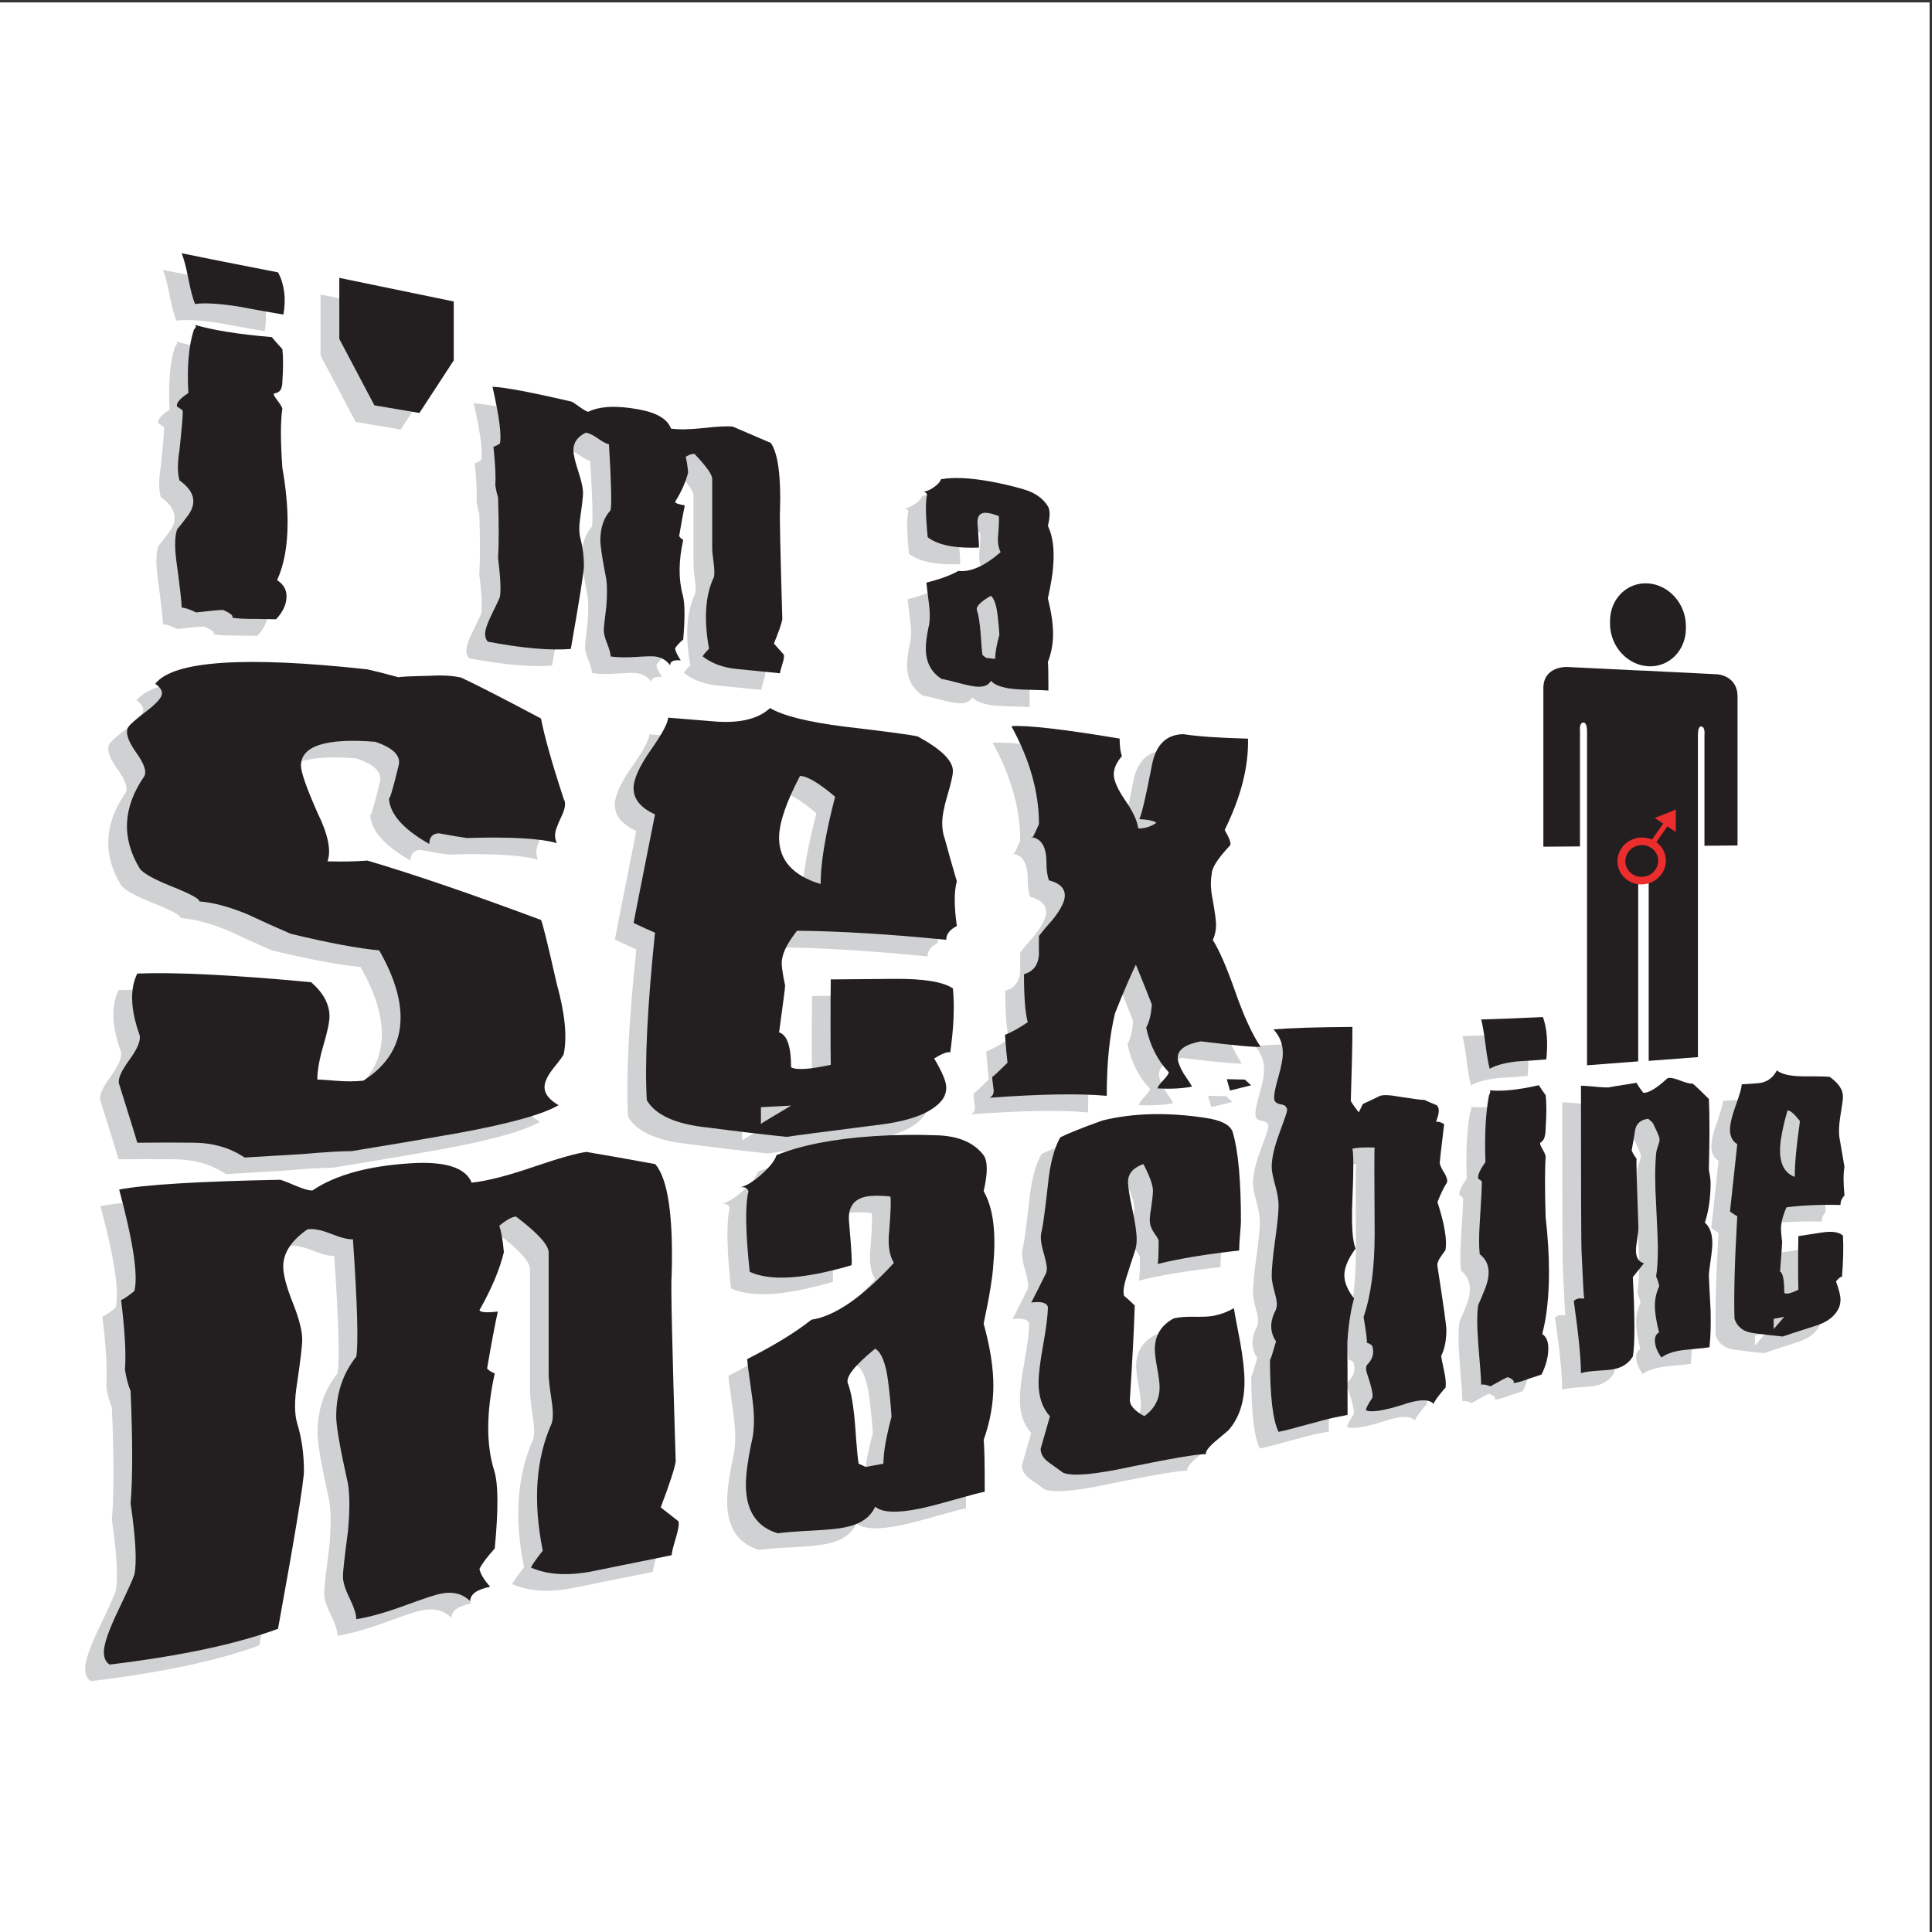
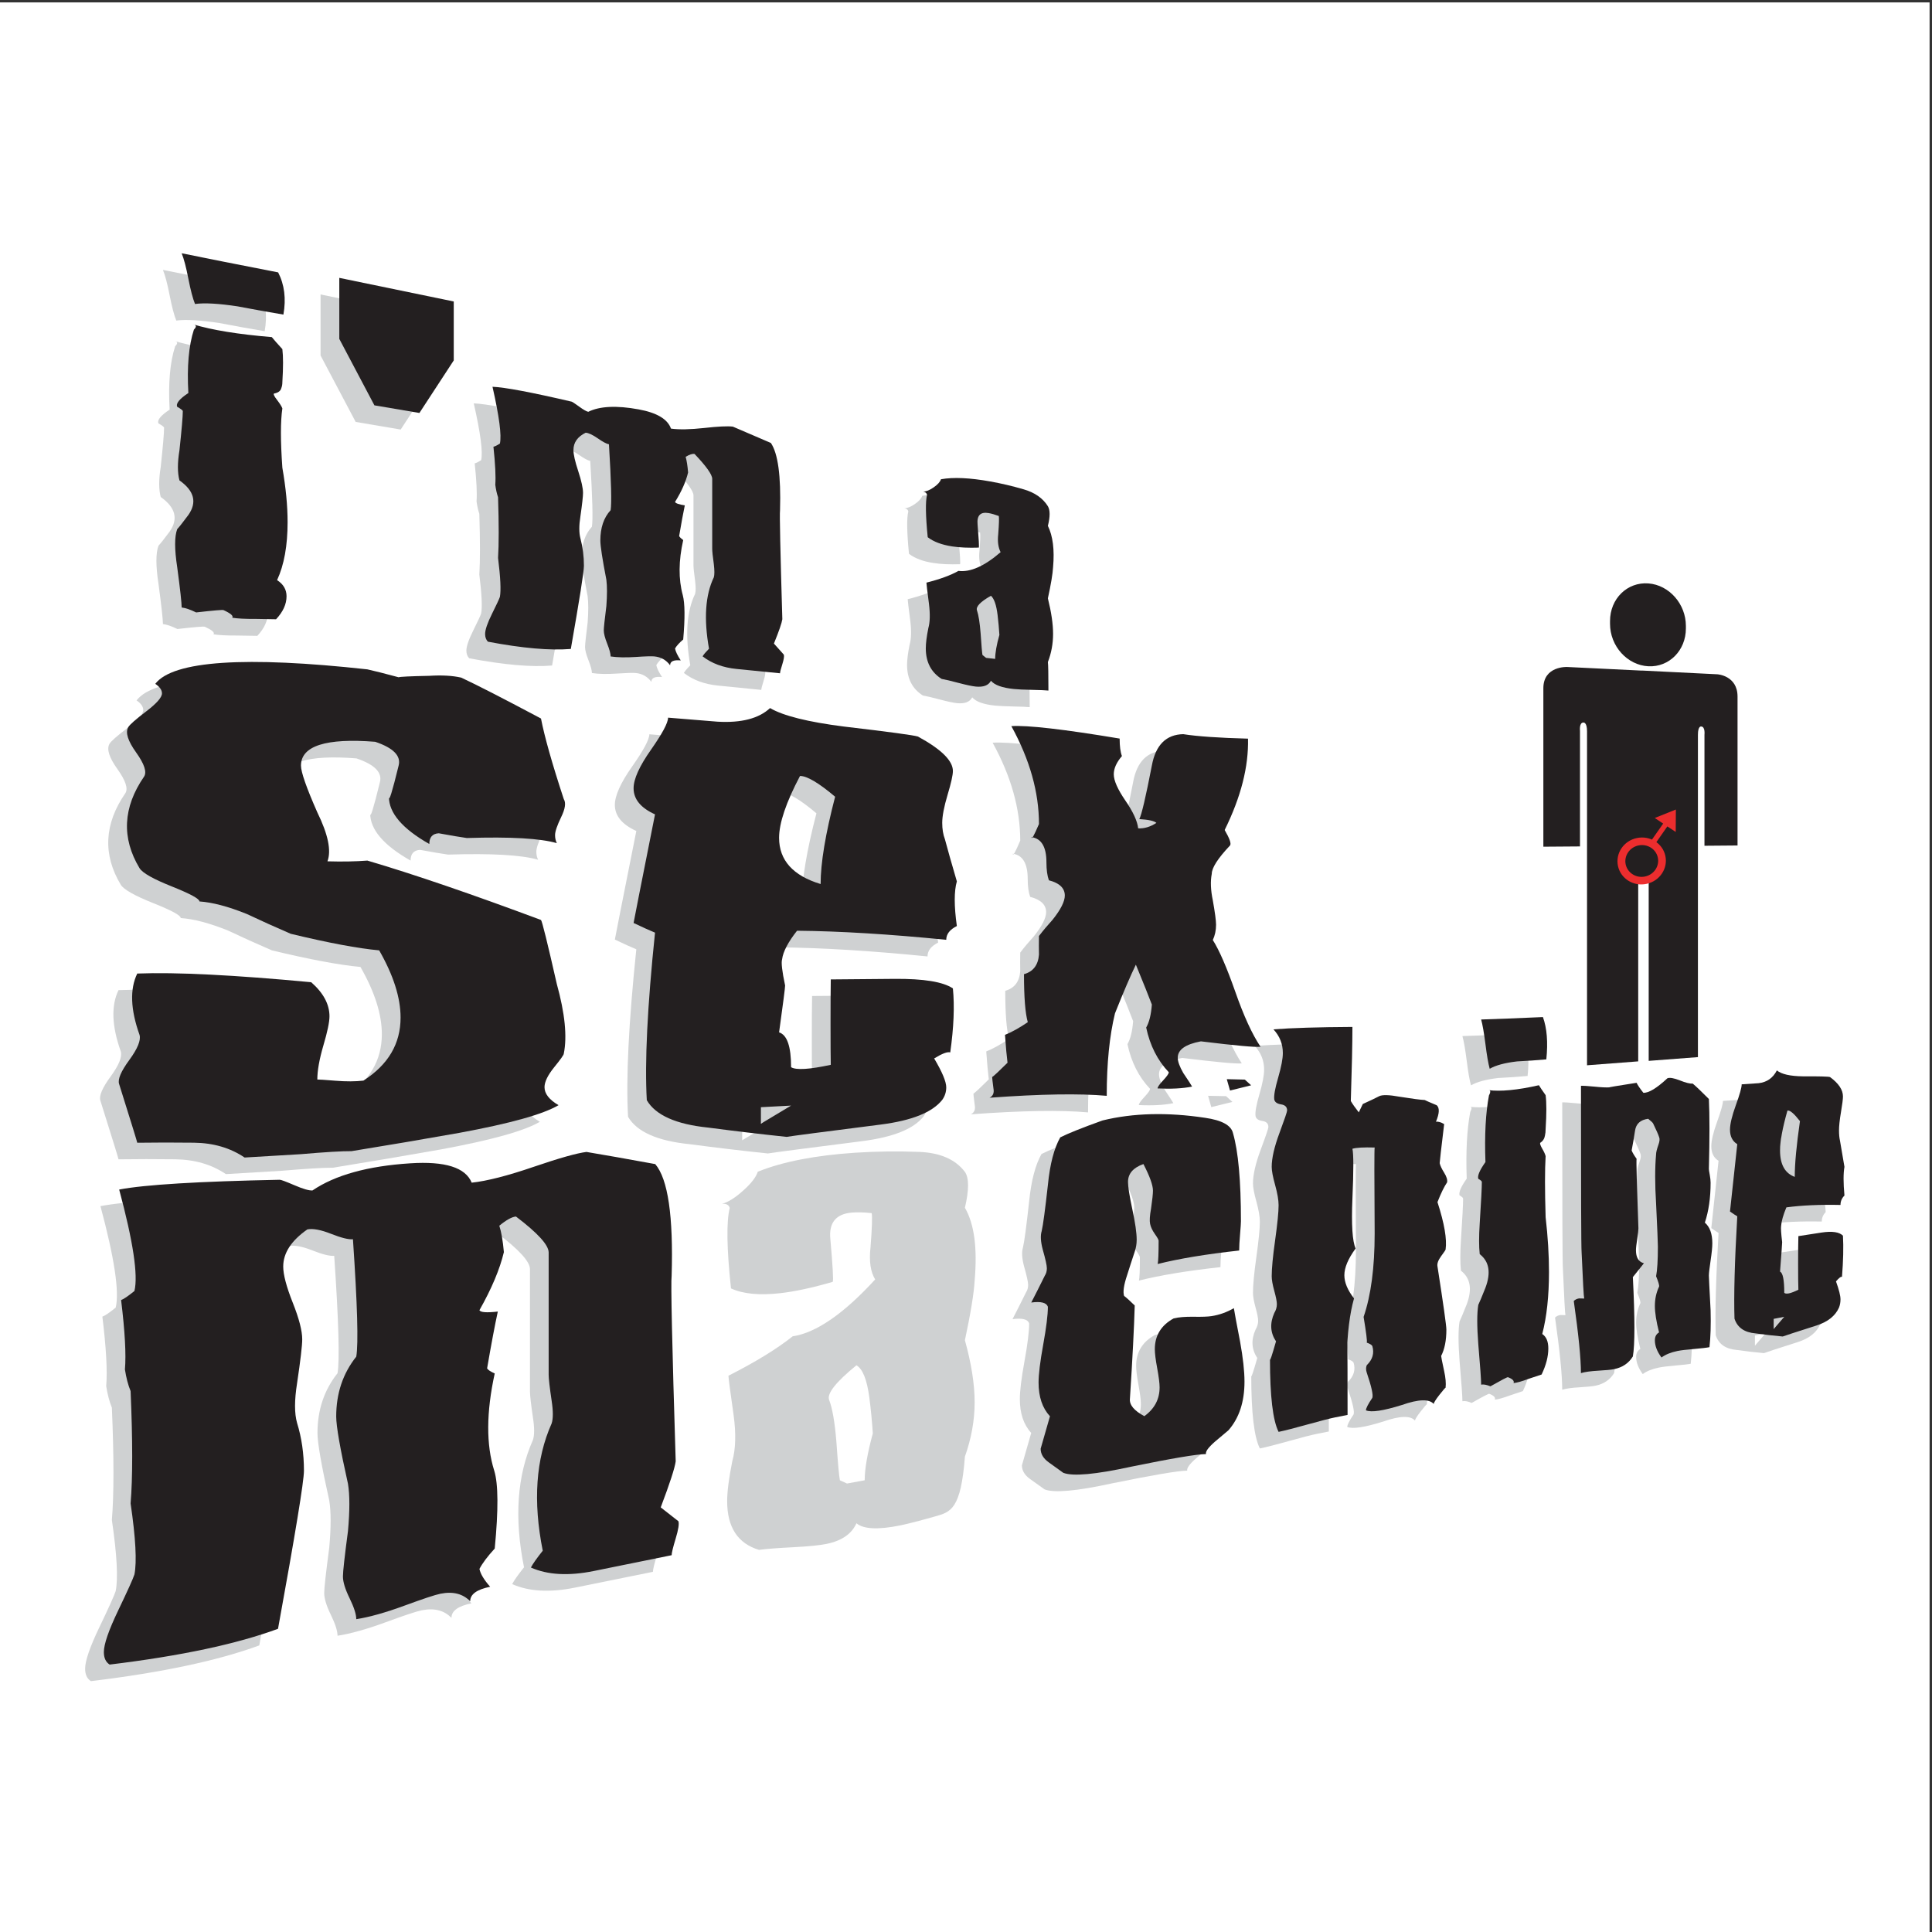
<svg xmlns="http://www.w3.org/2000/svg" width="193pt" height="193pt" viewBox="0 0 193 193" version="1.1">
  <rect x="0" y="0" width="193" height="193" fill="#333333" stroke="none" />
  <g id="surface1">
    <path style=" stroke:none;fill-rule:evenodd;fill:rgb(100%,100%,100%);fill-opacity:1;" d="M 0 0.242 L 192.758 0.242 L 192.758 193 L 0 193 L 0 0.242 " />
    <path style=" stroke:none;fill-rule:nonzero;fill:rgb(81.2%,81.999%,82.399%);fill-opacity:1;" d="M 54.449 106.918 C 54.449 107.035 54.129 107.488 53.488 108.273 C 52.848 109.066 52.523 109.73 52.523 110.266 C 52.523 110.914 52.992 111.516 53.926 112.062 C 52.406 112.965 49.141 113.883 44.016 114.828 C 40.504 115.449 36.914 116.059 33.246 116.652 C 32.312 116.645 30.637 116.746 28.195 116.953 C 25.16 117.137 23.27 117.246 22.566 117.289 C 21.145 116.328 19.461 115.836 17.504 115.809 C 15.527 115.785 13.637 115.785 11.84 115.812 C 11.84 115.746 11.238 113.801 10.027 109.945 C 9.875 109.48 10.219 108.676 11.051 107.539 C 11.879 106.406 12.215 105.578 12.07 105.043 C 11.164 102.512 11.086 100.461 11.84 98.91 C 15.711 98.762 21.57 99.059 29.219 99.781 C 30.434 100.848 31.043 101.98 31.043 103.184 C 31.043 103.754 30.84 104.727 30.434 106.098 C 30.031 107.473 29.828 108.605 29.828 109.496 C 29.961 109.492 30.566 109.535 31.645 109.617 C 32.715 109.703 33.641 109.699 34.434 109.605 C 36.914 108.016 38.145 105.922 38.145 103.312 C 38.145 101.324 37.434 99.09 36.008 96.594 C 33.906 96.402 30.977 95.855 27.168 94.941 C 25.648 94.285 24.184 93.625 22.777 92.957 C 20.93 92.215 19.352 91.797 18.055 91.711 C 18.055 91.445 17.141 90.949 15.309 90.219 C 13.453 89.48 12.371 88.867 12.07 88.391 C 10.254 85.371 10.406 82.305 12.52 79.242 C 12.816 78.785 12.555 77.984 11.73 76.828 C 10.898 75.668 10.637 74.828 10.938 74.305 C 11.086 74.047 11.691 73.516 12.742 72.715 C 13.785 71.922 14.309 71.324 14.309 70.922 C 14.309 70.59 14.086 70.27 13.641 69.969 C 15.418 67.645 22.707 67.195 34.828 68.523 C 35.484 68.668 36.527 68.934 37.949 69.316 C 38.078 69.258 39.105 69.211 41.012 69.172 C 42.27 69.09 43.332 69.148 44.203 69.348 C 45.805 70.098 48.477 71.469 52.172 73.438 C 52.523 75.246 53.281 77.934 54.449 81.484 C 54.68 81.852 54.594 82.453 54.188 83.289 C 53.781 84.129 53.578 84.727 53.578 85.078 C 53.578 85.375 53.633 85.645 53.754 85.883 C 52.109 85.41 49.141 85.234 44.762 85.371 C 44.141 85.285 43.211 85.129 41.961 84.898 C 41.328 84.938 41.016 85.293 41.016 85.969 C 38.336 84.453 36.98 82.875 36.98 81.258 C 36.98 81.816 37.305 80.777 37.949 78.145 C 38.207 77.172 37.434 76.379 35.613 75.762 C 30.707 75.371 28.195 76.164 28.195 78.145 C 28.195 78.781 28.738 80.344 29.828 82.809 C 30.906 85.012 31.242 86.637 30.84 87.699 C 32.312 87.742 33.645 87.719 34.828 87.629 C 39.488 89 45.312 90.996 52.172 93.562 C 52.285 93.684 52.812 95.816 53.75 99.949 C 54.566 102.883 54.797 105.203 54.449 106.918 " />
    <path style=" stroke:none;fill-rule:nonzero;fill:rgb(81.2%,81.999%,82.399%);fill-opacity:1;" d="M 93.715 89.703 C 93.434 90.672 93.434 92.16 93.715 94.164 C 93.008 94.516 92.656 94.977 92.656 95.543 C 87.035 94.984 82.039 94.672 77.75 94.637 C 76.855 95.77 76.355 96.723 76.258 97.488 C 76.156 97.816 76.258 98.691 76.559 100.105 C 76.559 100.324 76.359 101.883 75.957 104.785 C 76.758 105.039 77.156 106.199 77.156 108.266 C 77.648 108.574 78.98 108.492 81.125 108.031 C 81.105 107.227 81.098 105.859 81.098 103.926 C 81.098 101.992 81.105 100.516 81.125 99.496 C 81.219 99.496 83.371 99.477 87.496 99.445 C 90.414 99.418 92.344 99.738 93.32 100.395 C 93.496 102.188 93.406 104.316 93.055 106.793 C 92.789 106.699 92.254 106.898 91.449 107.395 C 92.254 108.75 92.656 109.715 92.656 110.277 C 92.656 110.742 92.52 111.16 92.254 111.535 C 91.27 112.777 89.238 113.598 86.105 114 C 80.398 114.723 77.203 115.141 76.707 115.227 C 74.094 114.953 71.48 114.641 68.867 114.297 C 65.676 113.973 63.617 113.066 62.742 111.566 C 62.523 107.797 62.797 102.203 63.566 94.828 C 63.125 94.652 62.414 94.332 61.422 93.859 C 61.422 93.805 62.141 90.168 63.566 83.012 C 62.141 82.367 61.422 81.496 61.422 80.406 C 61.422 79.484 62 78.199 63.156 76.559 C 64.297 74.93 64.867 73.863 64.867 73.352 C 66.48 73.48 68.133 73.613 69.816 73.75 C 72.199 73.891 73.938 73.434 75.055 72.391 C 76.359 73.16 78.836 73.777 82.422 74.234 C 86.941 74.766 89.371 75.094 89.828 75.234 C 92.164 76.508 93.32 77.652 93.32 78.68 C 93.32 79.09 93.141 79.887 92.789 81.07 C 92.43 82.262 92.254 83.191 92.254 83.863 C 92.254 84.484 92.344 85.027 92.523 85.496 C 92.789 86.488 93.188 87.891 93.715 89.703 Z M 77.156 112.102 L 74.141 112.262 L 74.141 113.91 C 74.848 113.488 75.855 112.883 77.156 112.102 Z M 81.559 81.246 C 79.91 79.859 78.734 79.164 78.047 79.176 C 76.656 81.812 75.957 83.879 75.957 85.355 C 75.957 87.598 77.352 89.141 80.105 89.973 C 80.105 87.871 80.59 84.957 81.559 81.246 " />
    <path style=" stroke:none;fill-rule:nonzero;fill:rgb(81.2%,81.999%,82.399%);fill-opacity:1;" d="M 124.051 106.227 C 123.562 106.289 121.605 106.113 118.094 105.684 C 116.555 105.973 115.781 106.52 115.781 107.316 C 115.781 107.695 115.965 108.203 116.336 108.844 C 116.852 109.613 117.141 110.066 117.219 110.203 C 116.262 110.395 115.113 110.457 113.766 110.391 C 113.766 110.246 113.953 109.977 114.328 109.578 C 114.699 109.18 114.887 108.91 114.887 108.77 C 113.766 107.594 113.008 106.102 112.629 104.305 C 112.934 103.773 113.121 103.012 113.195 102.008 C 112.895 101.207 112.363 99.883 111.598 98.023 C 111.059 99.133 110.363 100.75 109.512 102.887 C 108.965 105.129 108.691 107.875 108.691 111.125 C 105.992 110.883 102.125 110.941 96.984 111.316 C 97.328 111.148 97.457 110.836 97.371 110.387 C 97.285 109.73 97.242 109.355 97.242 109.254 C 97.414 109.145 97.926 108.668 98.777 107.824 C 98.695 107.172 98.609 106.242 98.523 105.035 C 99.203 104.766 99.961 104.344 100.801 103.77 C 100.547 102.875 100.422 101.277 100.422 98.977 C 101.34 98.719 101.836 98.07 101.918 97.027 C 101.906 96.43 101.906 95.809 101.918 95.16 C 102.328 94.617 102.785 94.078 103.277 93.539 C 104.094 92.516 104.504 91.711 104.504 91.117 C 104.504 90.383 103.973 89.871 102.91 89.594 C 102.746 89.145 102.664 88.547 102.664 87.801 C 102.664 86.266 102.168 85.426 101.176 85.281 C 101.176 85.582 101.422 85.145 101.918 83.977 C 101.918 80.797 101.004 77.547 99.16 74.195 C 100.758 74.086 104.418 74.512 109.977 75.438 C 109.977 76.207 110.055 76.789 110.211 77.188 C 109.664 77.816 109.391 78.426 109.391 79.004 C 109.391 79.629 109.781 80.512 110.559 81.645 C 111.328 82.77 111.75 83.688 111.828 84.41 C 112.438 84.441 113.047 84.258 113.648 83.863 C 113.426 83.66 112.855 83.535 111.941 83.484 C 112.172 83.066 112.59 81.281 113.195 78.133 C 113.57 76.074 114.625 75.031 116.336 74.996 C 117.727 75.219 119.895 75.367 122.797 75.449 C 122.867 78.238 122.098 81.27 120.469 84.574 C 120.965 85.43 121.145 85.941 121.004 86.121 C 119.789 87.406 119.18 88.355 119.18 88.957 C 119.035 89.695 119.07 90.574 119.285 91.602 C 119.504 92.812 119.609 93.621 119.609 94.039 C 119.609 94.594 119.504 95.102 119.285 95.562 C 119.934 96.586 120.684 98.316 121.535 100.746 C 122.379 103.156 123.219 104.98 124.051 106.227 Z M 120.684 109.465 L 122.484 109.504 L 123.113 110.078 L 121.004 110.598 L 120.684 109.465 " />
    <path style=" stroke:none;fill-rule:nonzero;fill:rgb(81.2%,81.999%,82.399%);fill-opacity:1;" d="M 65.898 153.621 C 65.988 153.879 65.898 154.453 65.629 155.348 C 65.359 156.242 65.223 156.797 65.223 157.02 C 64.586 157.145 63.906 157.285 63.176 157.434 C 62.535 157.562 61.586 157.758 60.332 158.012 C 59.062 158.266 58.098 158.465 57.434 158.598 C 54.938 159.105 52.84 158.992 51.164 158.246 C 51.363 157.867 51.758 157.309 52.348 156.57 C 51.359 151.645 51.656 147.395 53.234 143.859 C 53.398 143.387 53.398 142.621 53.234 141.574 C 53.039 140.246 52.941 139.387 52.941 138.988 L 52.941 126.777 C 52.941 126.031 51.855 124.84 49.668 123.184 C 49.27 123.219 48.715 123.523 48.008 124.102 C 48.211 124.715 48.363 125.598 48.465 126.734 C 48.059 128.449 47.246 130.379 46.023 132.539 C 46.125 132.762 46.738 132.805 47.859 132.676 C 47.551 134.098 47.195 135.992 46.789 138.355 C 46.891 138.516 47.145 138.684 47.551 138.859 C 46.703 142.738 46.688 145.984 47.5 148.57 C 47.906 149.887 47.926 152.477 47.551 156.355 C 46.84 157.125 46.332 157.805 46.023 158.383 C 46.125 158.887 46.48 159.48 47.094 160.168 C 45.766 160.438 45.098 160.918 45.098 161.621 C 44.371 160.867 43.387 160.613 42.133 160.863 C 41.605 160.969 40.414 161.363 38.543 162.051 C 36.652 162.746 35.043 163.199 33.719 163.406 C 33.719 162.926 33.496 162.23 33.055 161.324 C 32.609 160.414 32.387 159.684 32.387 159.137 C 32.387 158.656 32.555 157.137 32.891 154.602 C 33.074 152.574 33.074 151.008 32.891 149.887 C 32.105 146.379 31.715 144.129 31.715 143.16 C 31.715 140.855 32.383 138.859 33.719 137.18 C 33.941 135.891 33.832 131.984 33.387 125.453 C 32.941 125.492 32.219 125.312 31.211 124.914 C 30.191 124.512 29.402 124.363 28.836 124.473 C 27.23 125.59 26.422 126.828 26.422 128.184 C 26.422 128.984 26.738 130.188 27.371 131.781 C 28.004 133.371 28.32 134.594 28.32 135.453 C 28.32 136.066 28.148 137.531 27.805 139.844 C 27.535 141.539 27.535 142.859 27.805 143.805 C 28.262 145.277 28.492 146.867 28.492 148.582 C 28.492 149.625 27.633 154.863 25.902 164.371 C 21.789 165.883 16.227 167.074 9.082 167.941 C 8.695 167.695 8.504 167.277 8.504 166.695 C 8.504 165.914 8.98 164.523 9.941 162.527 C 10.895 160.543 11.43 159.348 11.559 158.938 C 11.809 157.672 11.684 155.309 11.176 151.844 C 11.387 149.297 11.387 145.559 11.176 140.621 C 10.926 140.012 10.738 139.289 10.609 138.465 C 10.738 136.965 10.609 134.656 10.227 131.527 C 10.484 131.438 10.926 131.137 11.559 130.625 C 11.938 129.047 11.43 125.68 10.035 120.488 C 12.562 120 18 119.676 26.074 119.512 C 26.191 119.508 26.68 119.691 27.547 120.062 C 28.406 120.43 29.004 120.602 29.344 120.578 C 31.602 119.043 34.879 118.141 39.109 117.867 C 42.605 117.641 44.633 118.293 45.25 119.801 C 46.789 119.637 48.867 119.105 51.461 118.215 C 54.012 117.34 55.754 116.848 56.719 116.734 C 58.426 117.016 60.727 117.426 63.586 117.949 C 64.859 119.441 65.402 123.152 65.223 129.102 C 65.133 129.762 65.27 135.953 65.629 147.641 C 65.539 148.309 65.043 149.84 64.137 152.242 C 64.59 152.594 65.176 153.055 65.898 153.621 " />
-     <path style=" stroke:none;fill-rule:nonzero;fill:rgb(81.2%,81.999%,82.399%);fill-opacity:1;" d="M 97.363 127.922 C 97.293 129.191 96.969 131.176 96.391 133.883 C 97.039 136.223 97.363 138.285 97.363 140.082 C 97.363 141.883 97.039 143.688 96.391 145.508 C 96.465 145.98 96.5 147.703 96.5 150.676 C 95.992 150.777 94.973 151.047 93.43 151.48 C 91.871 151.922 90.707 152.223 89.949 152.379 C 87.73 152.832 86.258 152.762 85.555 152.168 C 85.086 153.227 84.098 153.914 82.586 154.227 C 81.863 154.375 80.754 154.484 79.246 154.562 C 77.723 154.637 76.578 154.727 75.824 154.828 C 73.711 154.195 72.641 152.574 72.641 149.969 C 72.641 149.016 72.809 147.68 73.152 145.973 C 73.496 144.75 73.539 143.207 73.281 141.336 C 72.938 138.949 72.77 137.645 72.77 137.43 C 75.488 136.051 77.617 134.742 79.188 133.492 C 81.543 133.137 84.297 131.227 87.426 127.812 C 86.961 127.059 86.805 125.988 86.961 124.609 C 87.113 122.672 87.152 121.531 87.078 121.188 C 86.297 121.102 85.637 121.086 85.086 121.133 L 85.062 121.137 L 85.086 121.133 C 83.504 121.27 82.785 122.156 82.949 123.777 C 83.188 126.469 83.266 127.891 83.188 128.051 C 81.18 128.637 79.43 129.016 77.949 129.184 C 75.863 129.418 74.219 129.262 73.023 128.707 C 72.594 124.715 72.555 122.031 72.898 120.672 C 72.812 120.363 72.555 120.223 72.125 120.258 C 72.723 120.105 73.43 119.664 74.238 118.938 C 75.043 118.219 75.531 117.59 75.699 117.051 C 78.199 116.043 81.461 115.414 85.438 115.152 C 87.539 115.016 89.664 114.988 91.812 115.07 C 93.926 115.152 95.445 115.82 96.391 117.07 C 96.809 117.668 96.809 118.863 96.391 120.652 C 97.328 122.266 97.648 124.688 97.363 127.922 Z M 87.191 143.188 C 87.113 141.988 87 140.797 86.844 139.609 C 86.609 137.824 86.18 136.75 85.555 136.387 C 83.504 138.059 82.586 139.219 82.828 139.848 C 83.148 140.672 83.387 142.035 83.547 143.953 C 83.703 146.176 83.82 147.477 83.902 147.875 L 84.613 148.199 L 86.379 147.875 C 86.379 146.762 86.648 145.195 87.191 143.188 " />
+     <path style=" stroke:none;fill-rule:nonzero;fill:rgb(81.2%,81.999%,82.399%);fill-opacity:1;" d="M 97.363 127.922 C 97.293 129.191 96.969 131.176 96.391 133.883 C 97.039 136.223 97.363 138.285 97.363 140.082 C 97.363 141.883 97.039 143.688 96.391 145.508 C 95.992 150.777 94.973 151.047 93.43 151.48 C 91.871 151.922 90.707 152.223 89.949 152.379 C 87.73 152.832 86.258 152.762 85.555 152.168 C 85.086 153.227 84.098 153.914 82.586 154.227 C 81.863 154.375 80.754 154.484 79.246 154.562 C 77.723 154.637 76.578 154.727 75.824 154.828 C 73.711 154.195 72.641 152.574 72.641 149.969 C 72.641 149.016 72.809 147.68 73.152 145.973 C 73.496 144.75 73.539 143.207 73.281 141.336 C 72.938 138.949 72.77 137.645 72.77 137.43 C 75.488 136.051 77.617 134.742 79.188 133.492 C 81.543 133.137 84.297 131.227 87.426 127.812 C 86.961 127.059 86.805 125.988 86.961 124.609 C 87.113 122.672 87.152 121.531 87.078 121.188 C 86.297 121.102 85.637 121.086 85.086 121.133 L 85.062 121.137 L 85.086 121.133 C 83.504 121.27 82.785 122.156 82.949 123.777 C 83.188 126.469 83.266 127.891 83.188 128.051 C 81.18 128.637 79.43 129.016 77.949 129.184 C 75.863 129.418 74.219 129.262 73.023 128.707 C 72.594 124.715 72.555 122.031 72.898 120.672 C 72.812 120.363 72.555 120.223 72.125 120.258 C 72.723 120.105 73.43 119.664 74.238 118.938 C 75.043 118.219 75.531 117.59 75.699 117.051 C 78.199 116.043 81.461 115.414 85.438 115.152 C 87.539 115.016 89.664 114.988 91.812 115.07 C 93.926 115.152 95.445 115.82 96.391 117.07 C 96.809 117.668 96.809 118.863 96.391 120.652 C 97.328 122.266 97.648 124.688 97.363 127.922 Z M 87.191 143.188 C 87.113 141.988 87 140.797 86.844 139.609 C 86.609 137.824 86.18 136.75 85.555 136.387 C 83.504 138.059 82.586 139.219 82.828 139.848 C 83.148 140.672 83.387 142.035 83.547 143.953 C 83.703 146.176 83.82 147.477 83.902 147.875 L 84.613 148.199 L 86.379 147.875 C 86.379 146.762 86.648 145.195 87.191 143.188 " />
    <path style=" stroke:none;fill-rule:nonzero;fill:rgb(81.2%,81.999%,82.399%);fill-opacity:1;" d="M 122.094 123.652 C 122.094 123.828 122.066 124.262 122.008 124.953 C 121.949 125.641 121.918 126.184 121.918 126.582 C 118.629 126.941 115.902 127.391 113.777 127.926 C 113.84 127.648 113.871 126.871 113.871 125.594 C 113.871 125.504 113.746 125.281 113.492 124.922 C 113.238 124.562 113.082 124.227 113.02 123.914 C 112.953 123.602 112.988 123.098 113.113 122.398 C 113.238 121.52 113.305 120.918 113.305 120.602 C 113.305 120.055 112.988 119.168 112.352 117.945 C 111.324 118.305 110.812 118.902 110.812 119.73 C 110.812 120.191 110.953 121.098 111.246 122.453 C 111.535 123.801 111.68 124.82 111.68 125.504 C 111.68 125.918 111.613 126.316 111.484 126.695 C 111.227 127.469 110.969 128.258 110.715 129.07 C 110.391 130.035 110.289 130.719 110.422 131.113 C 110.68 131.309 111.035 131.629 111.484 132.074 C 111.422 134.285 111.258 137.391 111.004 141.391 C 110.941 142 111.422 142.582 112.449 143.125 C 113.461 142.391 113.969 141.434 113.969 140.254 C 113.969 139.844 113.887 139.207 113.73 138.348 C 113.57 137.484 113.496 136.848 113.496 136.441 C 113.496 135.074 114.125 134.043 115.375 133.359 C 115.875 133.238 116.539 133.188 117.367 133.199 C 118.191 133.211 118.781 133.188 119.145 133.137 C 119.926 133.02 120.672 132.754 121.387 132.34 C 121.445 132.727 121.652 133.84 122.008 135.672 C 122.301 137.293 122.449 138.625 122.449 139.676 C 122.449 141.695 121.918 143.309 120.852 144.531 C 120.375 144.934 119.926 145.312 119.508 145.664 C 118.844 146.238 118.539 146.66 118.598 146.914 C 117.688 146.922 115.219 147.34 111.102 148.18 C 107.57 148.953 105.297 149.156 104.352 148.785 C 103.941 148.488 103.465 148.145 102.914 147.758 C 102.359 147.363 102.086 146.906 102.086 146.383 L 103.016 143.141 C 102.258 142.324 101.879 141.195 101.879 139.766 C 101.879 138.953 102.031 137.691 102.344 135.973 C 102.656 134.266 102.809 133.008 102.809 132.199 C 102.672 131.789 102.117 131.648 101.148 131.777 C 101.496 131.109 101.945 130.219 102.5 129.098 C 102.637 128.891 102.707 128.645 102.707 128.355 C 102.707 128.074 102.57 127.449 102.293 126.477 C 102.086 125.691 102.051 125.078 102.188 124.633 C 102.328 124.047 102.535 122.5 102.809 120 C 103.016 117.945 103.43 116.367 104.043 115.281 C 104.789 114.898 106.207 114.332 108.266 113.586 C 111.324 112.836 114.75 112.758 118.508 113.324 C 120.195 113.566 121.121 114.078 121.297 114.859 C 121.828 116.672 122.094 119.602 122.094 123.652 " />
    <path style=" stroke:none;fill-rule:nonzero;fill:rgb(81.2%,81.999%,82.399%);fill-opacity:1;" d="M 142.691 119.773 C 142.395 120.203 142.074 120.863 141.727 121.746 C 142.418 123.883 142.691 125.453 142.539 126.477 C 142.539 126.52 142.395 126.742 142.098 127.141 C 141.801 127.547 141.68 127.887 141.727 128.16 C 142.32 131.98 142.613 134.082 142.613 134.484 C 142.613 135.57 142.441 136.445 142.098 137.109 C 142.098 137.191 142.195 137.695 142.395 138.625 C 142.539 139.281 142.59 139.832 142.539 140.285 C 142.492 140.293 142.281 140.535 141.91 141.012 C 141.539 141.492 141.355 141.793 141.355 141.914 C 140.902 141.398 139.852 141.426 138.176 142.008 C 136.316 142.59 135.113 142.773 134.586 142.547 C 134.586 142.336 134.797 141.922 135.219 141.297 C 135.324 141.027 135.137 140.191 134.664 138.781 C 134.574 138.508 134.574 138.258 134.664 138.031 C 135.242 137.473 135.43 136.836 135.219 136.125 C 135.164 136.008 134.98 135.898 134.664 135.785 C 134.719 135.648 134.613 134.797 134.348 133.211 C 135.086 131.059 135.453 128.285 135.453 124.879 C 135.418 119.281 135.418 116.418 135.453 116.289 C 134.348 116.258 133.602 116.301 133.23 116.418 C 133.352 116.949 133.352 118.605 133.23 121.387 C 133.121 123.996 133.227 125.664 133.547 126.379 C 132.801 127.398 132.426 128.289 132.426 129.047 C 132.426 129.766 132.746 130.539 133.391 131.363 C 132.961 132.898 132.719 134.848 132.668 137.215 C 132.719 133.422 132.746 135.348 132.746 143 C 132.422 143.062 132.02 143.148 131.531 143.242 C 130.984 143.355 130.07 143.586 128.77 143.953 C 127.453 144.32 126.48 144.57 125.855 144.695 C 125.281 143.555 124.996 141.137 124.996 137.445 C 124.996 137.664 125.195 137.066 125.598 135.656 C 125.023 134.797 124.965 133.848 125.426 132.824 C 125.598 132.535 125.684 132.242 125.684 131.941 C 125.684 131.68 125.598 131.238 125.426 130.613 C 125.254 129.988 125.168 129.5 125.168 129.156 C 125.168 128.375 125.281 127.168 125.512 125.535 C 125.738 123.906 125.855 122.746 125.855 122.055 C 125.855 121.535 125.738 120.863 125.512 120.043 C 125.281 119.219 125.168 118.613 125.168 118.223 C 125.168 117.355 125.426 116.227 125.941 114.848 C 126.453 113.473 126.707 112.719 126.707 112.59 C 126.707 112.246 126.512 112.043 126.109 111.98 C 125.711 111.922 125.484 111.762 125.426 111.504 C 125.367 111.117 125.496 110.387 125.812 109.309 C 126.125 108.234 126.281 107.418 126.281 106.855 C 126.281 105.949 125.969 105.16 125.34 104.488 C 127.156 104.344 129.809 104.262 133.23 104.242 C 133.23 105.914 133.176 108.379 133.066 111.645 C 133.23 111.93 133.492 112.305 133.871 112.781 C 133.977 112.566 134.109 112.285 134.27 111.941 C 135.008 111.605 135.559 111.344 135.926 111.156 C 136.238 111.012 136.914 111.031 137.945 111.215 C 139.219 111.418 140.055 111.527 140.453 111.543 C 140.504 111.578 140.902 111.758 141.652 112.07 C 141.949 112.332 141.926 112.879 141.578 113.711 C 141.824 113.691 142.098 113.77 142.395 113.949 C 142.098 116.43 141.949 117.73 141.949 117.852 C 142 118.09 142.145 118.406 142.395 118.805 C 142.641 119.203 142.738 119.523 142.691 119.773 " />
    <path style=" stroke:none;fill-rule:nonzero;fill:rgb(81.2%,81.999%,82.399%);fill-opacity:1;" d="M 152.531 123.25 C 152.754 125.211 152.867 127.031 152.867 128.715 C 152.867 131.129 152.645 133.195 152.195 134.922 C 152.602 135.191 152.805 135.672 152.805 136.363 C 152.805 137.164 152.578 138.031 152.129 138.965 L 150.84 139.398 C 150.152 139.652 149.648 139.793 149.324 139.82 C 149.422 139.609 149.234 139.414 148.77 139.234 C 148.727 139.207 148.141 139.508 147.016 140.148 C 146.637 139.984 146.328 139.93 146.09 139.977 C 146.09 139.5 145.996 138.156 145.805 135.934 C 145.668 134.137 145.668 132.828 145.805 132.012 C 145.945 131.711 146.188 131.141 146.52 130.297 C 147.086 128.793 146.895 127.676 145.945 126.941 C 145.859 126.203 145.859 125.172 145.945 123.852 C 146.09 121.66 146.16 120.289 146.16 119.734 C 146.16 119.656 146.039 119.551 145.805 119.414 C 145.711 119.109 145.945 118.551 146.52 117.742 C 146.426 115.066 146.539 112.848 146.871 111.086 C 147.059 110.719 147.039 110.543 146.805 110.559 C 148.023 110.719 149.715 110.551 151.859 110.066 C 151.992 110.289 152.219 110.621 152.531 111.059 C 152.629 111.785 152.629 112.914 152.531 114.453 C 152.531 114.684 152.512 114.895 152.465 115.09 C 152.418 115.402 152.266 115.648 151.992 115.824 C 151.949 115.906 152.016 116.102 152.195 116.41 C 152.375 116.719 152.488 116.969 152.531 117.156 C 152.449 118.504 152.449 120.535 152.531 123.25 Z M 152.602 107.484 C 151.656 107.57 150.68 107.641 149.672 107.688 C 148.469 107.828 147.555 108.07 146.945 108.422 C 146.805 107.914 146.66 107.094 146.52 105.965 C 146.375 104.836 146.234 104.016 146.09 103.5 C 147.648 103.453 149.715 103.375 152.266 103.262 C 152.668 104.371 152.777 105.777 152.602 107.484 " />
    <path style=" stroke:none;fill-rule:nonzero;fill:rgb(81.2%,81.999%,82.399%);fill-opacity:1;" d="M 169.012 119.797 C 169.012 121.316 168.82 122.645 168.441 123.797 C 168.934 124.223 169.184 124.906 169.184 125.859 C 169.184 126.25 169.125 126.824 169.012 127.582 C 168.898 128.34 168.84 128.844 168.84 129.094 C 168.84 129.27 168.898 130.426 169.012 132.559 C 169.051 134 169.012 135.223 168.898 136.234 C 168.629 136.289 168.125 136.348 167.371 136.41 C 166.617 136.477 166.062 136.543 165.711 136.617 C 165.039 136.754 164.504 136.969 164.105 137.266 C 163.664 136.668 163.445 136.094 163.445 135.551 C 163.445 135.184 163.586 134.922 163.863 134.758 C 163.586 133.652 163.445 132.77 163.445 132.117 C 163.445 131.422 163.586 130.785 163.863 130.191 C 163.902 130.074 163.805 129.73 163.562 129.152 C 163.684 128.551 163.746 127.566 163.746 126.184 C 163.746 125.785 163.684 124.359 163.562 121.906 C 163.445 119.961 163.445 118.305 163.562 116.949 C 163.562 116.77 163.645 116.453 163.805 116 C 163.926 115.664 163.945 115.406 163.863 115.234 C 163.785 114.988 163.586 114.535 163.262 113.871 C 163.223 113.801 163.062 113.652 162.781 113.422 C 162.008 113.52 161.566 113.914 161.465 114.602 C 161.359 115.289 161.246 115.949 161.125 116.586 C 161.207 116.801 161.371 117.074 161.617 117.418 C 161.578 117.676 161.637 119.996 161.801 124.371 C 161.801 124.555 161.762 124.906 161.676 125.43 C 161.598 125.957 161.555 126.328 161.555 126.547 C 161.555 127.277 161.82 127.715 162.352 127.852 C 162.188 128.062 161.82 128.523 161.246 129.234 C 161.453 133.348 161.453 135.984 161.246 137.164 C 160.836 137.836 160.215 138.254 159.383 138.426 C 159.086 138.488 158.562 138.539 157.797 138.586 C 157.027 138.629 156.449 138.711 156.059 138.828 C 156.059 137.363 155.82 134.965 155.344 131.621 C 155.473 131.488 155.648 131.402 155.867 131.367 C 156.297 131.371 156.469 131.379 156.383 131.395 C 156.34 131.25 156.254 129.699 156.129 126.746 C 156.082 126.262 156.062 120.719 156.062 110.125 C 156.277 110.113 156.73 110.141 157.414 110.207 C 158.098 110.277 158.602 110.301 158.941 110.277 C 158.688 110.293 159.59 110.145 161.617 109.828 C 161.738 110.074 161.965 110.406 162.293 110.824 C 162.816 110.859 163.621 110.371 164.703 109.371 C 164.941 109.281 165.355 109.355 165.945 109.59 C 166.531 109.82 166.957 109.926 167.227 109.906 C 167.613 110.234 168.152 110.75 168.84 111.445 C 168.918 113.027 168.918 115.359 168.84 118.441 C 168.84 118.512 168.867 118.703 168.926 119.012 C 168.98 119.324 169.012 119.586 169.012 119.797 " />
    <path style=" stroke:none;fill-rule:nonzero;fill:rgb(81.2%,81.999%,82.399%);fill-opacity:1;" d="M 182.379 118.227 C 182.266 118.867 182.266 119.82 182.379 121.086 C 182.117 121.352 181.988 121.668 181.988 122.027 C 179.918 121.984 178.109 122.066 176.582 122.273 C 176.266 123.027 176.09 123.652 176.055 124.133 C 176.02 124.34 176.055 124.879 176.16 125.746 C 176.16 125.883 176.09 126.863 175.949 128.688 C 176.23 128.812 176.371 129.516 176.371 130.805 C 176.547 130.98 177.02 130.875 177.781 130.5 C 177.766 129.996 177.754 129.137 177.754 127.926 C 177.754 126.711 177.766 125.785 177.781 125.141 C 177.816 125.137 178.59 125.016 180.086 124.789 C 181.156 124.621 181.871 124.73 182.23 125.102 C 182.301 126.242 182.266 127.609 182.133 129.211 C 182.035 129.164 181.836 129.312 181.539 129.664 C 181.84 130.5 181.988 131.098 181.988 131.461 C 181.988 131.758 181.938 132.031 181.84 132.281 C 181.473 133.113 180.727 133.711 179.578 134.074 C 177.523 134.73 176.387 135.098 176.215 135.172 C 175.293 135.09 174.383 134.984 173.484 134.855 C 172.391 134.762 171.691 134.277 171.398 133.395 C 171.32 131.105 171.414 127.695 171.676 123.164 C 171.527 123.078 171.285 122.922 170.953 122.684 C 170.953 122.648 171.191 120.402 171.676 115.961 C 171.191 115.656 170.953 115.176 170.953 114.512 C 170.953 113.953 171.145 113.133 171.535 112.055 C 171.922 110.98 172.117 110.289 172.117 109.977 C 172.664 109.941 173.23 109.902 173.809 109.863 C 174.637 109.773 175.242 109.348 175.633 108.586 C 176.09 108.965 176.969 109.164 178.246 109.18 C 179.883 109.172 180.773 109.195 180.941 109.254 C 181.805 109.887 182.23 110.527 182.23 111.188 C 182.23 111.449 182.164 111.973 182.035 112.758 C 181.902 113.547 181.84 114.152 181.84 114.582 C 181.84 114.977 181.871 115.32 181.938 115.609 C 182.035 116.223 182.184 117.098 182.379 118.227 Z M 176.371 133.199 L 175.312 133.406 L 175.312 134.43 C 175.562 134.145 175.914 133.734 176.371 133.199 Z M 177.938 113.656 C 177.348 112.898 176.93 112.543 176.688 112.598 C 176.195 114.34 175.949 115.672 175.949 116.59 C 175.949 117.988 176.441 118.867 177.418 119.223 C 177.418 117.906 177.594 116.047 177.938 113.656 " />
    <path style=" stroke:none;fill-rule:nonzero;fill:rgb(81.2%,81.999%,82.399%);fill-opacity:1;" d="M 26.336 48.383 C 26.684 50.367 26.859 52.18 26.859 53.816 C 26.859 56.16 26.512 58.09 25.809 59.613 C 26.441 60.02 26.754 60.559 26.754 61.227 C 26.754 62.008 26.406 62.77 25.707 63.52 L 23.691 63.488 C 22.621 63.492 21.832 63.453 21.328 63.363 C 21.473 63.191 21.184 62.941 20.461 62.609 C 20.387 62.562 19.48 62.637 17.723 62.836 C 17.129 62.547 16.648 62.383 16.277 62.344 C 16.277 61.887 16.129 60.547 15.832 58.32 C 15.555 56.523 15.555 55.254 15.832 54.516 C 16.055 54.273 16.426 53.805 16.945 53.105 C 17.832 51.84 17.535 50.695 16.055 49.648 C 15.852 48.887 15.852 47.891 16.055 46.652 C 16.277 44.574 16.391 43.266 16.391 42.727 C 16.391 42.652 16.203 42.508 15.832 42.297 C 15.684 41.965 16.055 41.504 16.945 40.922 C 16.797 38.289 16.98 36.176 17.5 34.586 C 17.793 34.297 17.758 34.117 17.391 34.051 C 19.297 34.629 21.938 35.059 25.281 35.336 C 25.492 35.598 25.848 35.996 26.336 36.535 C 26.426 37.258 26.426 38.355 26.336 39.832 C 26.336 40.055 26.301 40.254 26.23 40.43 C 26.16 40.715 25.914 40.895 25.496 40.977 C 25.422 41.039 25.527 41.254 25.809 41.617 C 26.09 41.98 26.266 42.262 26.336 42.461 C 26.145 43.734 26.145 45.707 26.336 48.383 Z M 26.441 33.086 C 24.969 32.84 23.441 32.562 21.867 32.262 C 19.988 31.98 18.566 31.898 17.609 32.023 C 17.391 31.48 17.168 30.641 16.945 29.496 C 16.723 28.352 16.5 27.508 16.277 26.961 C 18.711 27.457 21.941 28.098 25.918 28.871 C 26.543 30.086 26.719 31.488 26.441 33.086 " />
    <path style=" stroke:none;fill-rule:nonzero;fill:rgb(81.2%,81.999%,82.399%);fill-opacity:1;" d="M 32.023 29.414 L 43.457 31.777 L 43.457 37.66 L 40.027 42.91 L 35.531 42.148 L 32.023 35.512 L 32.023 29.414 " />
    <path style=" stroke:none;fill-rule:nonzero;fill:rgb(81.2%,81.999%,82.399%);fill-opacity:1;" d="M 76.434 67.055 C 76.48 67.219 76.43 67.535 76.281 68.012 C 76.129 68.488 76.051 68.789 76.051 68.918 C 75.695 68.883 75.316 68.844 74.906 68.805 C 74.547 68.77 74.023 68.715 73.328 68.645 C 72.625 68.578 72.094 68.523 71.73 68.488 C 70.363 68.352 69.223 67.93 68.316 67.223 C 68.426 67.039 68.637 66.785 68.957 66.461 C 68.426 63.48 68.586 61.098 69.438 59.328 C 69.512 59.078 69.512 58.641 69.438 58.016 C 69.328 57.227 69.277 56.715 69.277 56.488 L 69.277 49.496 C 69.277 49.074 68.691 48.246 67.516 47.004 C 67.297 46.969 67 47.062 66.625 47.293 C 66.73 47.672 66.812 48.191 66.867 48.855 C 66.648 49.77 66.215 50.75 65.562 51.797 C 65.617 51.938 65.945 52.051 66.543 52.145 C 66.379 52.906 66.191 53.926 65.973 55.207 C 66.027 55.312 66.16 55.445 66.379 55.609 C 65.914 57.68 65.898 59.516 66.336 61.109 C 66.551 61.926 66.566 63.398 66.379 65.539 C 66 65.859 65.727 66.16 65.562 66.438 C 65.617 66.742 65.809 67.137 66.133 67.633 C 65.426 67.559 65.07 67.723 65.07 68.117 C 64.688 67.594 64.164 67.297 63.504 67.23 C 63.227 67.203 62.602 67.223 61.629 67.285 C 60.645 67.352 59.812 67.336 59.129 67.234 C 59.129 66.965 59.016 66.543 58.789 65.965 C 58.559 65.387 58.445 64.945 58.445 64.641 C 58.445 64.371 58.531 63.559 58.703 62.195 C 58.785 61.094 58.785 60.223 58.703 59.57 C 58.301 57.5 58.102 56.195 58.102 55.656 C 58.102 54.375 58.445 53.363 59.129 52.621 C 59.242 51.934 59.188 49.742 58.961 46.039 C 58.73 46.004 58.359 45.805 57.844 45.445 C 57.324 45.09 56.922 44.902 56.633 44.883 C 55.82 45.289 55.414 45.867 55.414 46.613 C 55.414 47.059 55.574 47.766 55.895 48.734 C 56.211 49.703 56.371 50.422 56.371 50.895 C 56.371 51.234 56.285 52.02 56.113 53.246 C 55.965 54.145 55.965 54.871 56.113 55.438 C 56.344 56.316 56.461 57.23 56.461 58.18 C 56.461 58.754 56.023 61.516 55.152 66.484 C 53.09 66.656 50.344 66.418 46.867 65.758 C 46.684 65.562 46.59 65.309 46.59 64.996 C 46.59 64.574 46.82 63.898 47.281 62.973 C 47.742 62.047 48.004 61.48 48.066 61.281 C 48.188 60.633 48.125 59.34 47.883 57.391 C 47.969 56.043 47.969 54.023 47.883 51.328 C 47.758 50.961 47.668 50.547 47.605 50.086 C 47.668 49.289 47.605 48.023 47.422 46.285 C 47.543 46.27 47.758 46.164 48.066 45.969 C 48.25 45.164 48.004 43.277 47.328 40.293 C 48.555 40.344 51.215 40.848 55.238 41.781 C 55.297 41.793 55.543 41.961 55.98 42.273 C 56.418 42.59 56.719 42.766 56.895 42.797 C 58.043 42.227 59.727 42.148 61.922 42.551 C 63.754 42.887 64.824 43.527 65.156 44.477 C 65.973 44.586 67.082 44.566 68.477 44.41 C 69.859 44.258 70.812 44.211 71.336 44.273 C 72.277 44.668 73.547 45.215 75.137 45.91 C 75.848 46.957 76.152 49.199 76.051 52.641 C 76 53.016 76.078 56.645 76.281 63.52 C 76.227 63.895 75.949 64.703 75.441 65.949 C 75.695 66.23 76.027 66.598 76.434 67.055 " />
    <path style=" stroke:none;fill-rule:nonzero;fill:rgb(81.2%,81.999%,82.399%);fill-opacity:1;" d="M 103.328 58.312 C 103.289 58.996 103.113 60.035 102.809 61.434 C 103.152 62.812 103.328 63.996 103.328 64.98 C 103.328 65.965 103.152 66.902 102.809 67.793 C 102.844 68.066 102.863 69.016 102.863 70.641 C 102.594 70.613 102.051 70.59 101.23 70.574 C 100.406 70.555 99.797 70.527 99.402 70.488 C 98.246 70.367 97.484 70.094 97.121 69.66 C 96.883 70.125 96.375 70.32 95.602 70.242 C 95.234 70.203 94.668 70.086 93.906 69.883 C 93.141 69.68 92.566 69.543 92.191 69.477 C 91.141 68.812 90.613 67.793 90.613 66.426 C 90.613 65.926 90.695 65.25 90.867 64.406 C 91.035 63.812 91.055 63.008 90.93 61.988 C 90.758 60.684 90.676 59.973 90.676 59.859 C 92.023 59.52 93.09 59.133 93.875 58.691 C 95.07 58.836 96.477 58.207 98.09 56.816 C 97.848 56.344 97.766 55.746 97.848 55.027 C 97.926 54.008 97.945 53.402 97.906 53.203 C 97.504 53.055 97.164 52.957 96.883 52.91 C 96.07 52.773 95.703 53.152 95.785 54.039 C 95.906 55.516 95.949 56.285 95.906 56.363 C 94.887 56.398 94 56.359 93.254 56.242 C 92.211 56.086 91.395 55.777 90.805 55.324 C 90.59 53.168 90.57 51.754 90.738 51.086 C 90.695 50.91 90.57 50.805 90.359 50.77 C 90.656 50.766 91.004 50.621 91.402 50.344 C 91.805 50.062 92.043 49.797 92.129 49.531 C 93.379 49.312 95.027 49.387 97.062 49.754 C 98.148 49.949 99.254 50.211 100.379 50.535 C 101.496 50.855 102.305 51.422 102.809 52.23 C 103.039 52.617 103.039 53.27 102.809 54.191 C 103.309 55.207 103.48 56.578 103.328 58.312 Z M 97.965 65.078 C 97.926 64.422 97.863 63.762 97.785 63.098 C 97.664 62.105 97.445 61.461 97.121 61.172 C 96.07 61.77 95.602 62.254 95.723 62.625 C 95.887 63.113 96.008 63.883 96.09 64.934 C 96.172 66.145 96.23 66.867 96.273 67.09 L 96.637 67.375 L 97.543 67.48 C 97.543 66.879 97.688 66.078 97.965 65.078 " />
    <path style=" stroke:none;fill-rule:nonzero;fill:rgb(13.699%,12.199%,12.5%);fill-opacity:1;" d="M 56.32 105.258 C 56.32 105.379 56 105.828 55.359 106.617 C 54.719 107.41 54.395 108.074 54.395 108.605 C 54.395 109.258 54.863 109.859 55.797 110.402 C 54.277 111.305 51.012 112.223 45.887 113.168 C 42.375 113.793 38.785 114.402 35.117 114.996 C 34.184 114.988 32.508 115.086 30.066 115.297 C 27.031 115.477 25.141 115.59 24.434 115.633 C 23.012 114.672 21.332 114.176 19.375 114.152 C 17.395 114.129 15.508 114.129 13.711 114.156 C 13.711 114.09 13.109 112.141 11.898 108.285 C 11.746 107.82 12.09 107.016 12.922 105.883 C 13.75 104.75 14.086 103.918 13.941 103.387 C 13.035 100.852 12.957 98.805 13.711 97.254 C 17.582 97.102 23.441 97.402 31.09 98.121 C 32.305 99.191 32.914 100.324 32.914 101.527 C 32.914 102.098 32.711 103.066 32.305 104.438 C 31.902 105.816 31.699 106.949 31.699 107.84 C 31.832 107.832 32.438 107.875 33.516 107.961 C 34.586 108.047 35.512 108.043 36.305 107.949 C 38.785 106.359 40.016 104.266 40.016 101.652 C 40.016 99.664 39.305 97.43 37.879 94.938 C 35.777 94.746 32.848 94.199 29.039 93.281 C 27.52 92.625 26.055 91.965 24.648 91.301 C 22.801 90.555 21.223 90.141 19.926 90.051 C 19.926 89.789 19.012 89.293 17.18 88.559 C 15.324 87.82 14.242 87.211 13.941 86.73 C 12.125 83.715 12.277 80.648 14.391 77.582 C 14.688 77.129 14.426 76.328 13.602 75.172 C 12.77 74.012 12.508 73.168 12.809 72.648 C 12.957 72.387 13.562 71.855 14.613 71.059 C 15.656 70.262 16.18 69.664 16.18 69.266 C 16.18 68.93 15.957 68.613 15.512 68.312 C 17.289 65.988 24.578 65.535 36.699 66.867 C 37.355 67.012 38.398 67.273 39.82 67.656 C 39.949 67.602 40.977 67.551 42.883 67.512 C 44.141 67.434 45.203 67.492 46.074 67.691 C 47.676 68.438 50.348 69.812 54.043 71.777 C 54.395 73.59 55.152 76.277 56.32 79.828 C 56.551 80.195 56.465 80.797 56.055 81.633 C 55.652 82.469 55.449 83.066 55.449 83.422 C 55.449 83.719 55.504 83.984 55.625 84.227 C 53.98 83.75 51.012 83.578 46.633 83.715 C 46.012 83.629 45.082 83.473 43.832 83.242 C 43.199 83.277 42.887 83.637 42.887 84.312 C 40.207 82.793 38.852 81.219 38.852 79.602 C 38.852 80.16 39.176 79.121 39.82 76.488 C 40.078 75.512 39.305 74.719 37.484 74.102 C 32.578 73.715 30.066 74.504 30.066 76.484 C 30.066 77.125 30.609 78.684 31.699 81.152 C 32.777 83.352 33.113 84.98 32.711 86.043 C 34.184 86.086 35.516 86.062 36.699 85.969 C 41.359 87.344 47.184 89.34 54.043 91.902 C 54.156 92.023 54.684 94.16 55.621 98.289 C 56.434 101.227 56.668 103.543 56.32 105.258 " />
    <path style=" stroke:none;fill-rule:nonzero;fill:rgb(13.699%,12.199%,12.5%);fill-opacity:1;" d="M 95.586 88.047 C 95.305 89.016 95.305 90.504 95.586 92.508 C 94.879 92.859 94.527 93.316 94.527 93.883 C 88.906 93.324 83.91 93.016 79.621 92.977 C 78.727 94.113 78.227 95.066 78.129 95.832 C 78.027 96.16 78.129 97.031 78.43 98.449 C 78.43 98.668 78.23 100.227 77.828 103.129 C 78.629 103.383 79.027 104.539 79.027 106.609 C 79.52 106.914 80.852 106.836 82.992 106.371 C 82.977 105.57 82.969 104.199 82.969 102.27 C 82.969 100.336 82.977 98.859 82.992 97.84 C 83.09 97.836 85.242 97.82 89.367 97.785 C 92.285 97.762 94.215 98.082 95.191 98.738 C 95.367 100.531 95.277 102.66 94.926 105.133 C 94.656 105.043 94.125 105.242 93.32 105.734 C 94.125 107.094 94.527 108.055 94.527 108.621 C 94.527 109.086 94.391 109.504 94.125 109.875 C 93.141 111.117 91.109 111.938 87.977 112.34 C 82.27 113.066 79.074 113.484 78.578 113.57 C 75.965 113.297 73.352 112.984 70.738 112.641 C 67.547 112.316 65.488 111.406 64.613 109.906 C 64.395 106.137 64.668 100.547 65.434 93.168 C 64.996 92.992 64.285 92.672 63.293 92.203 C 63.293 92.145 64.012 88.512 65.434 81.352 C 64.012 80.711 63.293 79.84 63.293 78.746 C 63.293 77.828 63.871 76.543 65.027 74.902 C 66.168 73.27 66.738 72.207 66.738 71.691 C 68.352 71.824 70.004 71.957 71.688 72.094 C 74.07 72.23 75.809 71.773 76.926 70.734 C 78.23 71.504 80.707 72.121 84.293 72.578 C 88.809 73.109 91.242 73.438 91.699 73.578 C 94.035 74.852 95.191 75.992 95.191 77.02 C 95.191 77.434 95.012 78.227 94.656 79.414 C 94.301 80.602 94.125 81.535 94.125 82.203 C 94.125 82.824 94.215 83.371 94.395 83.84 C 94.656 84.828 95.055 86.234 95.586 88.047 Z M 79.027 110.445 L 76.012 110.605 L 76.012 112.254 C 76.719 111.832 77.727 111.223 79.027 110.445 Z M 83.426 79.59 C 81.781 78.199 80.605 77.508 79.918 77.516 C 78.527 80.152 77.828 82.223 77.828 83.695 C 77.828 85.938 79.223 87.48 81.977 88.312 C 81.977 86.211 82.461 83.297 83.426 79.59 " />
    <path style=" stroke:none;fill-rule:nonzero;fill:rgb(13.699%,12.199%,12.5%);fill-opacity:1;" d="M 125.922 104.566 C 125.438 104.633 123.473 104.457 119.965 104.027 C 118.426 104.316 117.652 104.859 117.652 105.66 C 117.652 106.035 117.836 106.543 118.203 107.184 C 118.723 107.957 119.016 108.406 119.086 108.547 C 118.133 108.738 116.98 108.797 115.637 108.73 C 115.637 108.59 115.824 108.316 116.199 107.922 C 116.57 107.523 116.758 107.254 116.758 107.113 C 115.637 105.934 114.879 104.445 114.5 102.648 C 114.805 102.117 114.992 101.352 115.066 100.352 C 114.766 99.551 114.23 98.223 113.469 96.367 C 112.93 97.473 112.234 99.094 111.383 101.23 C 110.836 103.469 110.559 106.219 110.559 109.469 C 107.863 109.227 103.996 109.285 98.855 109.66 C 99.199 109.488 99.328 109.18 99.242 108.727 C 99.156 108.074 99.113 107.695 99.113 107.594 C 99.285 107.484 99.797 107.008 100.648 106.164 C 100.566 105.516 100.48 104.586 100.395 103.379 C 101.07 103.105 101.832 102.684 102.672 102.113 C 102.418 101.219 102.293 99.621 102.293 97.316 C 103.207 97.062 103.707 96.414 103.789 95.367 C 103.777 94.773 103.777 94.152 103.789 93.504 C 104.203 92.961 104.656 92.422 105.148 91.883 C 105.965 90.859 106.371 90.051 106.371 89.461 C 106.371 88.723 105.844 88.215 104.781 87.938 C 104.617 87.484 104.535 86.887 104.535 86.145 C 104.535 84.609 104.039 83.77 103.047 83.625 C 103.047 83.922 103.289 83.488 103.789 82.316 C 103.789 79.141 102.875 75.891 101.031 72.539 C 102.625 72.43 106.289 72.852 111.848 73.781 C 111.848 74.551 111.926 75.133 112.078 75.527 C 111.535 76.16 111.262 76.766 111.262 77.348 C 111.262 77.973 111.652 78.855 112.43 79.988 C 113.199 81.109 113.621 82.031 113.699 82.75 C 114.309 82.781 114.914 82.602 115.52 82.203 C 115.297 82.004 114.727 81.879 113.812 81.824 C 114.039 81.41 114.457 79.621 115.066 76.477 C 115.445 74.418 116.496 73.375 118.203 73.34 C 119.602 73.562 121.77 73.711 124.672 73.789 C 124.738 76.582 123.969 79.613 122.34 82.914 C 122.84 83.77 123.016 84.285 122.875 84.461 C 121.66 85.746 121.051 86.695 121.051 87.297 C 120.906 88.035 120.941 88.918 121.156 89.945 C 121.371 91.152 121.48 91.965 121.48 92.383 C 121.48 92.938 121.371 93.445 121.156 93.906 C 121.805 94.926 122.551 96.656 123.406 99.086 C 124.25 101.5 125.09 103.324 125.922 104.566 Z M 122.551 107.805 L 124.355 107.848 L 124.984 108.418 L 122.875 108.941 L 122.551 107.805 " />
    <path style=" stroke:none;fill-rule:nonzero;fill:rgb(13.699%,12.199%,12.5%);fill-opacity:1;" d="M 67.77 151.965 C 67.859 152.219 67.77 152.793 67.5 153.688 C 67.23 154.582 67.094 155.141 67.094 155.359 C 66.457 155.488 65.777 155.629 65.047 155.777 C 64.406 155.906 63.457 156.098 62.203 156.352 C 60.934 156.609 59.969 156.805 59.305 156.941 C 56.809 157.445 54.711 157.336 53.035 156.59 C 53.234 156.211 53.629 155.652 54.219 154.91 C 53.23 149.988 53.527 145.738 55.105 142.203 C 55.266 141.727 55.266 140.965 55.105 139.914 C 54.91 138.59 54.809 137.727 54.809 137.332 L 54.809 125.117 C 54.809 124.375 53.727 123.184 51.543 121.527 C 51.141 121.559 50.586 121.863 49.879 122.445 C 50.082 123.059 50.234 123.941 50.336 125.082 C 49.93 126.789 49.117 128.723 47.895 130.883 C 47.996 131.102 48.609 131.148 49.73 131.02 C 49.422 132.441 49.066 134.332 48.66 136.699 C 48.762 136.859 49.016 137.027 49.422 137.203 C 48.574 141.078 48.555 144.324 49.371 146.91 C 49.781 148.227 49.797 150.82 49.422 154.695 C 48.711 155.469 48.203 156.145 47.895 156.727 C 47.996 157.23 48.352 157.82 48.965 158.512 C 47.633 158.781 46.969 159.262 46.969 159.961 C 46.242 159.211 45.258 158.957 44.004 159.207 C 43.477 159.312 42.285 159.707 40.414 160.395 C 38.523 161.09 36.914 161.543 35.59 161.75 C 35.59 161.266 35.367 160.574 34.926 159.664 C 34.48 158.754 34.258 158.027 34.258 157.48 C 34.258 156.996 34.426 155.48 34.762 152.945 C 34.945 150.914 34.945 149.348 34.762 148.227 C 33.977 144.719 33.586 142.473 33.586 141.504 C 33.586 139.195 34.254 137.203 35.59 135.523 C 35.812 134.23 35.703 130.328 35.258 123.797 C 34.812 123.836 34.09 123.656 33.082 123.258 C 32.062 122.855 31.273 122.703 30.707 122.812 C 29.102 123.93 28.293 125.168 28.293 126.527 C 28.293 127.328 28.609 128.531 29.242 130.125 C 29.875 131.715 30.191 132.938 30.191 133.793 C 30.191 134.41 30.02 135.871 29.676 138.184 C 29.406 139.879 29.406 141.203 29.676 142.148 C 30.133 143.621 30.363 145.211 30.363 146.926 C 30.363 147.969 29.504 153.207 27.773 162.711 C 23.66 164.227 18.098 165.418 10.953 166.285 C 10.566 166.039 10.375 165.621 10.375 165.039 C 10.375 164.258 10.852 162.867 11.812 160.867 C 12.762 158.883 13.301 157.691 13.43 157.281 C 13.68 156.016 13.555 153.652 13.047 150.188 C 13.258 147.641 13.258 143.902 13.047 138.965 C 12.793 138.352 12.609 137.629 12.48 136.805 C 12.609 135.309 12.48 132.996 12.098 129.871 C 12.355 129.781 12.793 129.48 13.43 128.965 C 13.809 127.387 13.301 124.02 11.906 118.832 C 14.434 118.344 19.871 118.016 27.945 117.855 C 28.062 117.848 28.551 118.031 29.418 118.402 C 30.277 118.773 30.875 118.945 31.215 118.922 C 33.473 117.387 36.75 116.48 40.98 116.211 C 44.477 115.984 46.504 116.633 47.121 118.145 C 48.66 117.98 50.738 117.445 53.332 116.555 C 55.883 115.684 57.625 115.195 58.586 115.074 C 60.297 115.359 62.598 115.766 65.457 116.289 C 66.73 117.781 67.273 121.492 67.094 127.441 C 67.004 128.105 67.137 134.293 67.5 145.984 C 67.41 146.652 66.914 148.18 66.004 150.582 C 66.461 150.938 67.047 151.395 67.77 151.965 " />
-     <path style=" stroke:none;fill-rule:nonzero;fill:rgb(13.699%,12.199%,12.5%);fill-opacity:1;" d="M 99.234 126.266 C 99.164 127.535 98.84 129.52 98.262 132.227 C 98.91 134.562 99.234 136.629 99.234 138.426 C 99.234 140.223 98.91 142.031 98.262 143.848 C 98.336 144.324 98.371 146.043 98.371 149.016 C 97.863 149.121 96.844 149.387 95.301 149.824 C 93.742 150.266 92.578 150.566 91.82 150.719 C 89.602 151.172 88.129 151.105 87.426 150.512 C 86.957 151.57 85.969 152.258 84.457 152.566 C 83.734 152.719 82.625 152.828 81.117 152.902 C 79.594 152.98 78.449 153.07 77.695 153.168 C 75.578 152.539 74.512 150.914 74.512 148.309 C 74.512 147.355 74.68 146.023 75.023 144.316 C 75.367 143.094 75.41 141.551 75.152 139.68 C 74.809 137.289 74.641 135.984 74.641 135.77 C 77.359 134.391 79.488 133.082 81.059 131.836 C 83.414 131.477 86.168 129.57 89.297 126.156 C 88.832 125.398 88.676 124.328 88.832 122.949 C 88.984 121.016 89.023 119.875 88.945 119.527 C 88.168 119.445 87.508 119.426 86.957 119.477 L 86.934 119.477 L 86.957 119.477 C 85.375 119.613 84.656 120.496 84.82 122.117 C 85.059 124.809 85.137 126.23 85.059 126.395 C 83.051 126.98 81.301 127.359 79.82 127.523 C 77.734 127.762 76.09 127.605 74.895 127.047 C 74.465 123.055 74.426 120.375 74.77 119.016 C 74.684 118.703 74.426 118.566 73.996 118.598 C 74.594 118.449 75.301 118.008 76.109 117.281 C 76.914 116.562 77.402 115.934 77.57 115.395 C 80.07 114.387 83.332 113.758 87.309 113.496 C 89.41 113.359 91.535 113.332 93.684 113.414 C 95.797 113.496 97.316 114.16 98.262 115.41 C 98.68 116.012 98.68 117.207 98.262 118.992 C 99.199 120.609 99.52 123.027 99.234 126.266 Z M 89.062 141.527 C 88.984 140.332 88.871 139.141 88.715 137.949 C 88.48 136.168 88.051 135.094 87.426 134.727 C 85.375 136.398 84.457 137.559 84.699 138.191 C 85.02 139.012 85.258 140.379 85.418 142.297 C 85.574 144.516 85.691 145.82 85.773 146.215 L 86.484 146.543 L 88.25 146.215 C 88.25 145.105 88.52 143.539 89.062 141.527 " />
    <path style=" stroke:none;fill-rule:nonzero;fill:rgb(13.699%,12.199%,12.5%);fill-opacity:1;" d="M 123.965 121.996 C 123.965 122.172 123.938 122.605 123.879 123.293 C 123.82 123.984 123.789 124.527 123.789 124.922 C 120.5 125.285 117.773 125.734 115.648 126.27 C 115.711 125.988 115.742 125.211 115.742 123.938 C 115.742 123.848 115.617 123.625 115.363 123.266 C 115.109 122.906 114.953 122.57 114.891 122.258 C 114.824 121.941 114.859 121.438 114.984 120.742 C 115.113 119.859 115.176 119.262 115.176 118.941 C 115.176 118.398 114.859 117.512 114.223 116.285 C 113.195 116.648 112.684 117.246 112.684 118.074 C 112.684 118.535 112.824 119.441 113.113 120.793 C 113.406 122.141 113.551 123.16 113.551 123.848 C 113.551 124.262 113.484 124.66 113.355 125.039 C 113.098 125.809 112.84 126.598 112.586 127.41 C 112.262 128.379 112.164 129.059 112.293 129.457 C 112.551 129.652 112.906 129.973 113.355 130.414 C 113.293 132.629 113.133 135.734 112.875 139.73 C 112.809 140.344 113.293 140.922 114.316 141.469 C 115.332 140.734 115.84 139.777 115.84 138.594 C 115.84 138.184 115.758 137.551 115.602 136.688 C 115.441 135.828 115.363 135.191 115.363 134.781 C 115.363 133.414 115.996 132.387 117.246 131.703 C 117.746 131.582 118.406 131.527 119.238 131.539 C 120.062 131.555 120.652 131.531 121.016 131.477 C 121.797 131.359 122.547 131.094 123.258 130.68 C 123.316 131.07 123.523 132.184 123.879 134.016 C 124.172 135.633 124.32 136.969 124.32 138.02 C 124.32 140.039 123.789 141.652 122.723 142.875 C 122.246 143.277 121.797 143.652 121.379 144.008 C 120.715 144.582 120.41 145 120.473 145.258 C 119.559 145.266 117.09 145.68 112.973 146.523 C 109.441 147.293 107.168 147.5 106.219 147.129 C 105.809 146.832 105.332 146.488 104.785 146.098 C 104.23 145.707 103.957 145.246 103.957 144.723 L 104.887 141.48 C 104.129 140.664 103.75 139.539 103.75 138.109 C 103.75 137.297 103.902 136.031 104.215 134.316 C 104.523 132.605 104.68 131.348 104.68 130.539 C 104.539 130.129 103.988 129.988 103.02 130.117 C 103.367 129.453 103.816 128.559 104.371 127.438 C 104.508 127.23 104.578 126.984 104.578 126.703 C 104.578 126.414 104.441 125.789 104.164 124.82 C 103.957 124.035 103.922 123.418 104.062 122.977 C 104.199 122.391 104.406 120.844 104.684 118.344 C 104.887 116.285 105.301 114.711 105.914 113.621 C 106.664 113.238 108.074 112.672 110.137 111.93 C 113.195 111.18 116.621 111.098 120.379 111.664 C 122.066 111.906 122.992 112.418 123.172 113.199 C 123.699 115.016 123.965 117.945 123.965 121.996 " />
    <path style=" stroke:none;fill-rule:nonzero;fill:rgb(13.699%,12.199%,12.5%);fill-opacity:1;" d="M 144.559 118.113 C 144.266 118.547 143.941 119.207 143.598 120.086 C 144.289 122.223 144.559 123.797 144.41 124.82 C 144.41 124.859 144.266 125.082 143.965 125.484 C 143.672 125.887 143.547 126.227 143.598 126.504 C 144.191 130.32 144.488 132.426 144.488 132.824 C 144.488 133.91 144.312 134.785 143.965 135.453 C 143.965 135.531 144.066 136.039 144.266 136.969 C 144.41 137.621 144.461 138.172 144.41 138.625 C 144.363 138.637 144.156 138.879 143.781 139.355 C 143.41 139.832 143.227 140.133 143.227 140.254 C 142.773 139.738 141.723 139.766 140.047 140.352 C 138.188 140.934 136.98 141.117 136.453 140.887 C 136.453 140.68 136.668 140.262 137.09 139.641 C 137.195 139.371 137.012 138.531 136.535 137.125 C 136.441 136.848 136.441 136.602 136.535 136.375 C 137.117 135.816 137.301 135.18 137.09 134.465 C 137.035 134.352 136.852 134.238 136.535 134.125 C 136.59 133.992 136.48 133.137 136.219 131.555 C 136.957 129.398 137.324 126.625 137.324 123.219 C 137.285 117.621 137.285 114.758 137.324 114.633 C 136.219 114.602 135.477 114.641 135.102 114.758 C 135.223 115.293 135.223 116.949 135.102 119.727 C 134.992 122.34 135.098 124.008 135.422 124.719 C 134.672 125.742 134.297 126.633 134.297 127.391 C 134.297 128.105 134.617 128.879 135.262 129.707 C 134.832 131.242 134.59 133.191 134.535 135.555 C 134.59 131.762 134.617 133.691 134.617 141.344 C 134.293 141.406 133.891 141.488 133.398 141.586 C 132.855 141.699 131.938 141.93 130.641 142.293 C 129.324 142.66 128.352 142.91 127.727 143.039 C 127.152 141.895 126.867 139.477 126.867 135.789 C 126.867 136.008 127.066 135.406 127.469 133.996 C 126.895 133.137 126.84 132.191 127.297 131.164 C 127.469 130.879 127.555 130.586 127.555 130.281 C 127.555 130.023 127.469 129.582 127.297 128.957 C 127.125 128.332 127.039 127.844 127.039 127.496 C 127.039 126.715 127.152 125.508 127.383 123.879 C 127.609 122.25 127.727 121.09 127.727 120.398 C 127.727 119.879 127.609 119.207 127.383 118.387 C 127.152 117.562 127.039 116.953 127.039 116.566 C 127.039 115.699 127.297 114.57 127.812 113.188 C 128.324 111.812 128.578 111.059 128.578 110.93 C 128.578 110.586 128.379 110.387 127.98 110.324 C 127.582 110.262 127.355 110.102 127.297 109.848 C 127.238 109.461 127.371 108.727 127.684 107.652 C 127.996 106.574 128.152 105.758 128.152 105.195 C 128.152 104.289 127.84 103.504 127.211 102.828 C 129.027 102.688 131.68 102.605 135.102 102.586 C 135.102 104.254 135.047 106.723 134.941 109.988 C 135.102 110.27 135.367 110.648 135.738 111.121 C 135.848 110.91 135.98 110.629 136.141 110.285 C 136.879 109.949 137.43 109.688 137.797 109.496 C 138.109 109.352 138.785 109.371 139.816 109.559 C 141.09 109.762 141.922 109.871 142.324 109.887 C 142.379 109.922 142.773 110.098 143.523 110.41 C 143.82 110.672 143.797 111.219 143.449 112.051 C 143.695 112.031 143.965 112.113 144.266 112.293 C 143.965 114.773 143.82 116.074 143.82 116.195 C 143.871 116.434 144.016 116.75 144.266 117.148 C 144.512 117.547 144.609 117.867 144.559 118.113 " />
    <path style=" stroke:none;fill-rule:nonzero;fill:rgb(13.699%,12.199%,12.5%);fill-opacity:1;" d="M 154.402 121.59 C 154.629 123.555 154.738 125.375 154.738 127.059 C 154.738 129.469 154.516 131.535 154.066 133.262 C 154.473 133.535 154.672 134.016 154.672 134.707 C 154.672 135.508 154.449 136.375 154 137.309 L 152.711 137.738 C 152.023 137.996 151.52 138.137 151.199 138.164 C 151.289 137.949 151.105 137.754 150.641 137.578 C 150.594 137.547 150.012 137.852 148.887 138.488 C 148.508 138.332 148.199 138.273 147.961 138.32 C 147.961 137.844 147.867 136.496 147.676 134.277 C 147.539 132.48 147.539 131.172 147.676 130.355 C 147.82 130.055 148.055 129.484 148.391 128.641 C 148.957 127.133 148.766 126.02 147.82 125.285 C 147.734 124.543 147.734 123.516 147.82 122.195 C 147.961 120 148.031 118.633 148.031 118.074 C 148.031 117.996 147.914 117.891 147.676 117.758 C 147.578 117.449 147.816 116.895 148.391 116.086 C 148.293 113.406 148.41 111.188 148.742 109.426 C 148.934 109.062 148.91 108.887 148.676 108.898 C 149.895 109.059 151.59 108.895 153.73 108.41 C 153.863 108.633 154.09 108.965 154.402 109.402 C 154.5 110.125 154.5 111.258 154.402 112.797 C 154.402 113.027 154.383 113.238 154.336 113.434 C 154.289 113.742 154.133 113.988 153.863 114.164 C 153.82 114.246 153.887 114.441 154.066 114.754 C 154.246 115.062 154.359 115.309 154.402 115.496 C 154.32 116.848 154.32 118.879 154.402 121.59 Z M 154.473 105.828 C 153.523 105.914 152.551 105.98 151.547 106.031 C 150.34 106.172 149.426 106.414 148.816 106.766 C 148.676 106.254 148.531 105.438 148.391 104.309 C 148.246 103.18 148.105 102.359 147.961 101.844 C 149.52 101.797 151.59 101.715 154.133 101.602 C 154.535 102.715 154.648 104.117 154.473 105.828 " />
    <path style=" stroke:none;fill-rule:nonzero;fill:rgb(13.699%,12.199%,12.5%);fill-opacity:1;" d="M 170.883 118.141 C 170.883 119.656 170.691 120.988 170.309 122.137 C 170.805 122.562 171.055 123.25 171.055 124.203 C 171.055 124.59 170.996 125.164 170.883 125.922 C 170.77 126.684 170.711 127.188 170.711 127.434 C 170.711 127.609 170.77 128.77 170.883 130.898 C 170.922 132.344 170.883 133.566 170.77 134.578 C 170.504 134.633 169.996 134.691 169.246 134.758 C 168.488 134.82 167.934 134.887 167.578 134.957 C 166.91 135.094 166.375 135.312 165.977 135.609 C 165.535 135.012 165.316 134.438 165.316 133.891 C 165.316 133.527 165.453 133.266 165.734 133.102 C 165.453 131.996 165.316 131.113 165.316 130.461 C 165.316 129.766 165.453 129.125 165.734 128.531 C 165.773 128.418 165.676 128.074 165.438 127.492 C 165.555 126.895 165.617 125.906 165.617 124.527 C 165.617 124.129 165.555 122.703 165.438 120.25 C 165.316 118.301 165.316 116.648 165.438 115.293 C 165.438 115.113 165.516 114.793 165.676 114.344 C 165.797 114.004 165.816 113.75 165.734 113.578 C 165.656 113.328 165.453 112.875 165.133 112.215 C 165.094 112.145 164.934 111.992 164.648 111.762 C 163.875 111.863 163.438 112.258 163.336 112.941 C 163.23 113.629 163.117 114.293 162.996 114.926 C 163.078 115.141 163.242 115.418 163.488 115.758 C 163.449 116.02 163.512 118.34 163.672 122.711 C 163.672 122.895 163.633 123.25 163.551 123.773 C 163.469 124.297 163.426 124.668 163.426 124.891 C 163.426 125.621 163.691 126.059 164.223 126.195 C 164.059 126.406 163.691 126.863 163.117 127.578 C 163.324 131.688 163.324 134.328 163.117 135.504 C 162.707 136.176 162.086 136.598 161.254 136.77 C 160.957 136.832 160.43 136.883 159.668 136.926 C 158.898 136.969 158.316 137.051 157.93 137.168 C 157.93 135.707 157.691 133.305 157.215 129.965 C 157.344 129.832 157.52 129.746 157.738 129.707 C 158.168 129.711 158.344 129.723 158.258 129.734 C 158.211 129.59 158.125 128.043 157.996 125.086 C 157.953 124.602 157.934 119.062 157.934 108.469 C 158.148 108.457 158.602 108.484 159.285 108.551 C 159.969 108.621 160.473 108.645 160.809 108.621 C 160.559 108.637 161.461 108.484 163.488 108.168 C 163.609 108.418 163.836 108.75 164.164 109.164 C 164.688 109.199 165.492 108.715 166.574 107.711 C 166.812 107.625 167.227 107.699 167.816 107.93 C 168.398 108.164 168.828 108.27 169.102 108.25 C 169.488 108.578 170.023 109.094 170.711 109.785 C 170.789 111.371 170.789 113.699 170.711 116.781 C 170.711 116.852 170.738 117.043 170.797 117.355 C 170.852 117.668 170.883 117.926 170.883 118.141 " />
    <path style=" stroke:none;fill-rule:nonzero;fill:rgb(13.699%,12.199%,12.5%);fill-opacity:1;" d="M 184.254 116.566 C 184.137 117.207 184.137 118.16 184.254 119.43 C 183.988 119.695 183.859 120.008 183.859 120.371 C 181.789 120.324 179.98 120.406 178.453 120.613 C 178.137 121.371 177.961 121.992 177.926 122.473 C 177.891 122.684 177.926 123.219 178.031 124.09 C 178.031 124.227 177.961 125.203 177.82 127.031 C 178.102 127.152 178.242 127.859 178.242 129.148 C 178.418 129.32 178.891 129.215 179.652 128.84 C 179.633 128.336 179.625 127.48 179.625 126.266 C 179.625 125.051 179.633 124.129 179.652 123.484 C 179.688 123.477 180.461 123.359 181.957 123.129 C 183.027 122.965 183.742 123.074 184.105 123.441 C 184.168 124.582 184.137 125.953 184.008 127.555 C 183.906 127.508 183.707 127.656 183.41 128.008 C 183.711 128.844 183.859 129.441 183.859 129.801 C 183.859 130.098 183.809 130.371 183.711 130.621 C 183.344 131.453 182.594 132.051 181.449 132.418 C 179.395 133.074 178.262 133.441 178.086 133.512 C 177.164 133.43 176.254 133.324 175.355 133.199 C 174.262 133.105 173.562 132.621 173.27 131.734 C 173.195 129.453 173.285 126.035 173.547 121.504 C 173.398 121.422 173.156 121.262 172.82 121.027 C 172.82 120.992 173.062 118.746 173.547 114.301 C 173.062 114 172.82 113.52 172.82 112.852 C 172.82 112.293 173.016 111.477 173.406 110.398 C 173.797 109.324 173.988 108.633 173.988 108.32 C 174.535 108.285 175.102 108.246 175.68 108.207 C 176.508 108.113 177.109 107.688 177.504 106.93 C 177.961 107.309 178.84 107.508 180.117 107.523 C 181.754 107.516 182.645 107.539 182.812 107.594 C 183.676 108.227 184.105 108.871 184.105 109.531 C 184.105 109.793 184.039 110.316 183.906 111.102 C 183.773 111.887 183.711 112.496 183.711 112.922 C 183.711 113.32 183.742 113.66 183.809 113.953 C 183.906 114.566 184.055 115.441 184.254 116.566 Z M 178.242 131.543 L 177.184 131.75 L 177.184 132.773 C 177.434 132.484 177.781 132.074 178.242 131.543 Z M 179.809 111.996 C 179.219 111.242 178.805 110.887 178.559 110.941 C 178.066 112.684 177.82 114.016 177.82 114.934 C 177.82 116.328 178.312 117.207 179.289 117.566 C 179.289 116.246 179.465 114.391 179.809 111.996 " />
    <path style=" stroke:none;fill-rule:nonzero;fill:rgb(13.699%,12.199%,12.5%);fill-opacity:1;" d="M 28.207 46.727 C 28.555 48.711 28.73 50.52 28.73 52.16 C 28.73 54.504 28.383 56.434 27.68 57.953 C 28.312 58.359 28.625 58.898 28.625 59.566 C 28.625 60.352 28.277 61.113 27.578 61.863 L 25.562 61.828 C 24.492 61.836 23.703 61.793 23.199 61.707 C 23.344 61.535 23.055 61.281 22.332 60.949 C 22.258 60.902 21.352 60.98 19.594 61.18 C 19 60.891 18.52 60.727 18.148 60.688 C 18.148 60.227 18 58.887 17.703 56.664 C 17.426 54.863 17.426 53.594 17.703 52.859 C 17.926 52.617 18.297 52.145 18.816 51.445 C 19.703 50.184 19.406 49.035 17.926 47.988 C 17.723 47.23 17.723 46.23 17.926 44.992 C 18.148 42.914 18.262 41.609 18.262 41.07 C 18.262 40.996 18.074 40.848 17.703 40.637 C 17.555 40.305 17.926 39.848 18.816 39.262 C 18.668 36.633 18.852 34.52 19.371 32.926 C 19.664 32.637 19.629 32.461 19.262 32.391 C 21.168 32.973 23.809 33.398 27.152 33.676 C 27.363 33.938 27.719 34.34 28.207 34.875 C 28.297 35.602 28.297 36.699 28.207 38.176 C 28.207 38.398 28.172 38.598 28.102 38.77 C 28.031 39.059 27.785 39.238 27.367 39.316 C 27.293 39.383 27.398 39.594 27.68 39.957 C 27.961 40.324 28.137 40.602 28.207 40.801 C 28.016 42.074 28.016 44.051 28.207 46.727 Z M 28.312 31.426 C 26.84 31.18 25.312 30.906 23.738 30.605 C 21.859 30.32 20.434 30.238 19.48 30.367 C 19.262 29.824 19.039 28.98 18.816 27.84 C 18.594 26.695 18.371 25.848 18.148 25.301 C 20.582 25.797 23.809 26.438 27.785 27.211 C 28.414 28.43 28.594 29.832 28.312 31.426 " />
    <path style=" stroke:none;fill-rule:nonzero;fill:rgb(13.699%,12.199%,12.5%);fill-opacity:1;" d="M 33.895 27.758 L 45.328 30.117 L 45.328 36.004 L 41.898 41.254 L 37.402 40.492 L 33.895 33.855 L 33.895 27.758 " />
    <path style=" stroke:none;fill-rule:nonzero;fill:rgb(13.699%,12.199%,12.5%);fill-opacity:1;" d="M 78.301 65.395 C 78.352 65.559 78.301 65.879 78.152 66.355 C 78 66.828 77.922 67.133 77.922 67.258 C 77.566 67.223 77.184 67.188 76.777 67.145 C 76.418 67.109 75.895 67.059 75.199 66.988 C 74.496 66.918 73.965 66.867 73.598 66.828 C 72.234 66.695 71.094 66.273 70.188 65.566 C 70.293 65.379 70.508 65.129 70.828 64.805 C 70.297 61.824 70.457 59.441 71.309 57.672 C 71.383 57.422 71.383 56.984 71.309 56.359 C 71.199 55.566 71.148 55.059 71.148 54.832 L 71.148 47.836 C 71.148 47.414 70.562 46.586 69.383 45.348 C 69.168 45.309 68.871 45.406 68.496 45.637 C 68.602 46.016 68.684 46.535 68.738 47.199 C 68.52 48.113 68.086 49.09 67.434 50.141 C 67.488 50.277 67.816 50.395 68.41 50.484 C 68.25 51.246 68.059 52.27 67.844 53.551 C 67.895 53.656 68.031 53.789 68.25 53.953 C 67.785 56.02 67.77 57.855 68.207 59.453 C 68.422 60.266 68.438 61.742 68.25 63.883 C 67.871 64.203 67.598 64.504 67.434 64.781 C 67.488 65.082 67.68 65.48 68.004 65.973 C 67.297 65.902 66.941 66.062 66.941 66.461 C 66.559 65.934 66.035 65.641 65.375 65.574 C 65.098 65.547 64.473 65.562 63.5 65.629 C 62.516 65.695 61.68 65.676 61 65.578 C 61 65.309 60.887 64.883 60.66 64.309 C 60.43 63.73 60.316 63.285 60.316 62.984 C 60.316 62.715 60.402 61.898 60.574 60.539 C 60.656 59.438 60.656 58.562 60.574 57.914 C 60.172 55.844 59.973 54.535 59.973 53.996 C 59.973 52.715 60.316 51.703 61 50.965 C 61.113 50.273 61.059 48.086 60.832 44.383 C 60.602 44.344 60.23 44.148 59.715 43.789 C 59.195 43.43 58.793 43.242 58.504 43.227 C 57.691 43.629 57.285 44.207 57.285 44.957 C 57.285 45.398 57.445 46.105 57.766 47.074 C 58.082 48.043 58.242 48.766 58.242 49.238 C 58.242 49.578 58.156 50.363 57.98 51.59 C 57.836 52.484 57.836 53.215 57.98 53.777 C 58.215 54.66 58.332 55.57 58.332 56.52 C 58.332 57.098 57.895 59.859 57.023 64.828 C 54.961 64.996 52.215 64.762 48.738 64.102 C 48.555 63.906 48.461 63.652 48.461 63.336 C 48.461 62.918 48.691 62.242 49.152 61.312 C 49.613 60.387 49.875 59.824 49.938 59.621 C 50.059 58.977 49.996 57.68 49.754 55.734 C 49.84 54.387 49.84 52.367 49.754 49.672 C 49.629 49.305 49.539 48.891 49.477 48.426 C 49.539 47.633 49.477 46.367 49.293 44.625 C 49.414 44.609 49.629 44.508 49.938 44.312 C 50.121 43.508 49.875 41.617 49.199 38.637 C 50.426 38.684 53.086 39.188 57.109 40.125 C 57.168 40.137 57.414 40.301 57.852 40.617 C 58.289 40.934 58.59 41.105 58.766 41.137 C 59.914 40.57 61.598 40.492 63.793 40.895 C 65.625 41.23 66.695 41.871 67.027 42.816 C 67.844 42.93 68.953 42.906 70.348 42.754 C 71.73 42.598 72.68 42.555 73.207 42.617 C 74.145 43.012 75.418 43.559 77.008 44.25 C 77.719 45.301 78.023 47.543 77.922 50.984 C 77.871 51.355 77.949 54.984 78.152 61.859 C 78.098 62.234 77.82 63.043 77.312 64.289 C 77.566 64.57 77.898 64.941 78.301 65.395 " />
    <path style=" stroke:none;fill-rule:nonzero;fill:rgb(13.699%,12.199%,12.5%);fill-opacity:1;" d="M 105.199 56.652 C 105.16 57.34 104.984 58.379 104.68 59.773 C 105.023 61.156 105.199 62.336 105.199 63.32 C 105.199 64.305 105.023 65.242 104.68 66.137 C 104.715 66.406 104.734 67.355 104.734 68.984 C 104.465 68.953 103.922 68.934 103.102 68.914 C 102.277 68.898 101.668 68.871 101.273 68.828 C 100.117 68.711 99.355 68.438 98.992 68.004 C 98.75 68.469 98.246 68.66 97.473 68.586 C 97.105 68.547 96.539 68.426 95.777 68.227 C 95.012 68.02 94.438 67.887 94.062 67.82 C 93.012 67.152 92.484 66.137 92.484 64.77 C 92.484 64.266 92.566 63.594 92.738 62.746 C 92.906 62.156 92.926 61.352 92.801 60.328 C 92.629 59.023 92.547 58.316 92.547 58.203 C 93.895 57.863 94.961 57.473 95.746 57.031 C 96.941 57.18 98.348 56.551 99.957 55.16 C 99.719 54.688 99.637 54.09 99.719 53.371 C 99.797 52.352 99.816 51.742 99.777 51.547 C 99.375 51.398 99.035 51.301 98.75 51.254 C 97.941 51.117 97.574 51.492 97.656 52.383 C 97.777 53.855 97.82 54.629 97.777 54.703 C 96.758 54.738 95.871 54.699 95.125 54.586 C 94.082 54.426 93.266 54.121 92.676 53.668 C 92.461 51.512 92.441 50.098 92.609 49.426 C 92.566 49.254 92.441 49.148 92.23 49.109 C 92.523 49.105 92.875 48.965 93.273 48.684 C 93.676 48.406 93.914 48.137 94 47.875 C 95.25 47.652 96.898 47.73 98.934 48.098 C 100.02 48.293 101.125 48.551 102.25 48.879 C 103.367 49.199 104.172 49.762 104.68 50.57 C 104.91 50.961 104.91 51.613 104.68 52.531 C 105.18 53.547 105.352 54.922 105.199 56.652 Z M 99.836 63.422 C 99.797 62.766 99.734 62.105 99.656 61.441 C 99.535 60.445 99.316 59.805 98.992 59.516 C 97.941 60.109 97.473 60.598 97.594 60.969 C 97.758 61.453 97.879 62.223 97.961 63.273 C 98.043 64.488 98.102 65.207 98.145 65.43 L 98.508 65.719 L 99.414 65.82 C 99.414 65.223 99.555 64.422 99.836 63.422 " />
    <path style=" stroke:none;fill-rule:nonzero;fill:rgb(13.699%,12.199%,12.5%);fill-opacity:1;" d="M 168.414 62.785 C 168.414 64.973 166.746 66.66 164.672 66.559 C 162.562 66.453 160.836 64.551 160.836 62.312 L 160.836 62.043 C 160.836 59.805 162.562 58.121 164.672 58.281 C 166.746 58.441 168.414 60.34 168.414 62.523 L 168.414 62.785 " />
    <path style=" stroke:none;fill-rule:nonzero;fill:rgb(13.699%,12.199%,12.5%);fill-opacity:1;" d="M 164.504 87.926 L 163.652 87.941 L 163.652 106.027 L 158.539 106.418 C 158.539 106.418 158.539 73.977 158.539 73.051 C 158.539 72.129 158.188 72.18 158.188 72.18 C 157.734 72.164 157.836 73.012 157.836 73.012 L 157.836 84.555 L 154.176 84.582 L 154.176 68.754 C 154.176 66.512 156.547 66.629 156.547 66.629 L 164.023 66.992 L 164.012 66.984 L 171.559 67.359 C 171.559 67.359 173.574 67.477 173.574 69.586 L 173.574 84.461 L 170.27 84.488 L 170.27 73.395 C 170.27 73.395 170.363 72.586 169.941 72.574 C 169.941 72.574 169.617 72.5 169.617 73.395 C 169.617 74.285 169.617 105.602 169.617 105.602 L 164.699 105.977 L 164.699 87.949 L 163.848 87.969 L 164.504 87.926 " />
    <path style=" stroke:none;fill-rule:nonzero;fill:rgb(92.499%,17.599%,17.999%);fill-opacity:1;" d="M 167.414 80.867 L 167.398 83.109 L 166.562 82.555 L 165.309 84.352 L 164.887 84.07 L 166.145 82.273 L 165.305 81.715 L 167.414 80.867 " />
    <path style=" stroke:none;fill-rule:nonzero;fill:rgb(92.499%,17.599%,17.999%);fill-opacity:1;" d="M 166.363 85.496 C 166.637 86.746 165.812 87.996 164.516 88.289 C 163.211 88.586 161.914 87.801 161.633 86.527 C 161.352 85.254 162.195 83.992 163.512 83.719 C 164.816 83.441 166.09 84.238 166.363 85.496 " />
    <path style=" stroke:none;fill-rule:nonzero;fill:rgb(13.699%,12.199%,12.5%);fill-opacity:1;" d="M 165.609 85.66 C 165.797 86.512 165.238 87.359 164.355 87.555 C 163.469 87.754 162.594 87.219 162.402 86.359 C 162.215 85.5 162.785 84.645 163.676 84.457 C 164.559 84.27 165.426 84.809 165.609 85.66 " />
  </g>
</svg>